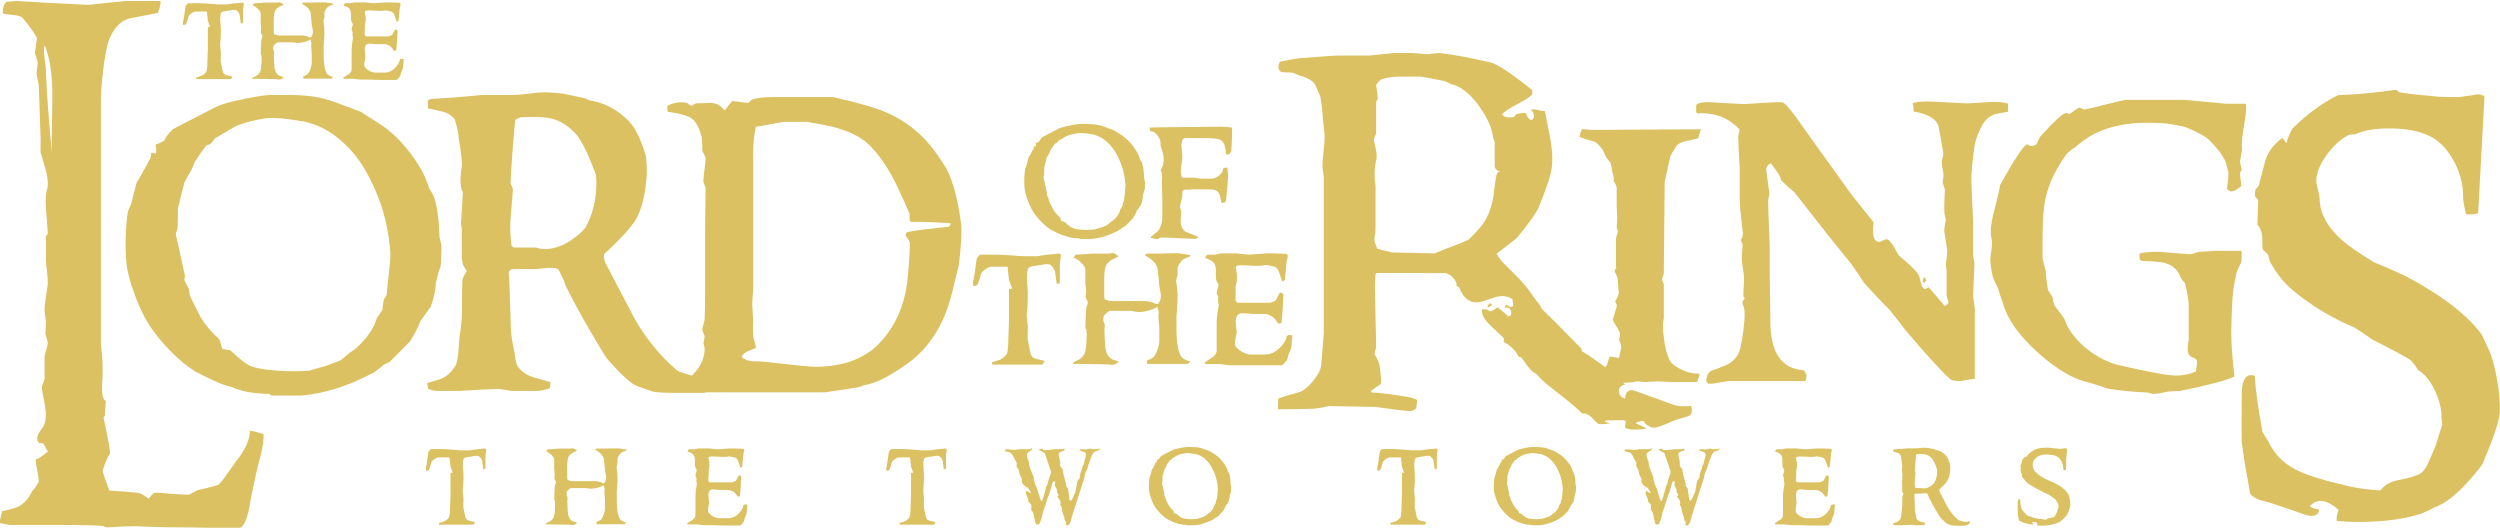
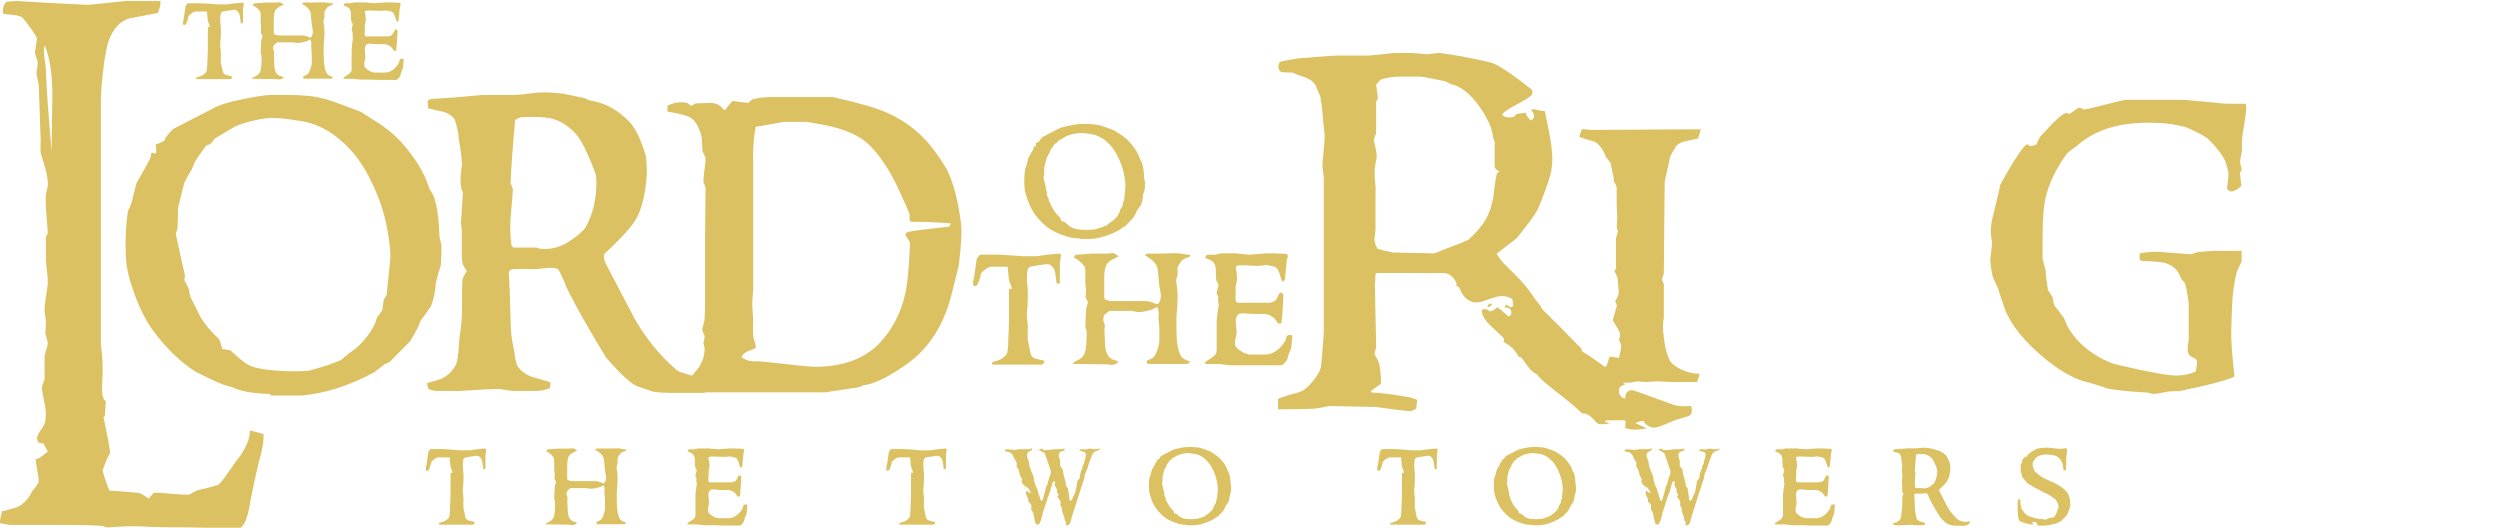
<svg xmlns="http://www.w3.org/2000/svg" id="svg2" viewBox="0 0 199.877 42.193" version="1.1" width="199.877" height="42.193">
  <defs id="defs4">
    <style id="style4022" type="text/css">.fil0 {fill:black}
    .fil20 {fill:#E5C93A}
    .fil17 {fill:url(#id0)}
    .fil16 {fill:url(#id1)}
    .fil18 {fill:url(#id2)}
    .fil10 {fill:url(#id3)}
    .fil9 {fill:url(#id4)}
    .fil15 {fill:url(#id5)}
    .fil19 {fill:url(#id6)}
    .fil11 {fill:url(#id7)}
    .fil13 {fill:url(#id8)}
    .fil12 {fill:url(#id9)}
    .fil14 {fill:url(#id10)}
    .fil3 {fill:url(#id11)}
    .fil2 {fill:url(#id12)}
    .fil7 {fill:url(#id13)}
    .fil1 {fill:url(#id14)}
    .fil8 {fill:url(#id15)}
    .fil4 {fill:url(#id16)}
    .fil5 {fill:url(#id17)}
    .fil6 {fill:url(#id18)}</style>
  </defs>
  <g id="layer1" transform="translate(15.821,-457.015)" style="fill:#dcc162;fill-opacity:1">
    <g id="g5090" fill-rule="nonzero" fill="#aa693c" transform="matrix(0.91,0,0,0.91,263.153,48.468)" style="fill:#dcc162;fill-opacity:1">
      <path id="path4938" d="m -302.02,462.33 v -1.186 c 0,-0.417 0.009,-1.05 0.029,-1.9 0.018,-0.848 0.029,-1.479 0.029,-1.896 0,-1.855 -0.224,-3.322 -0.67,-4.4 -0.086,0.158 -0.101,0.466 -0.043,0.927 0.043,0.331 0.088,0.661 0.132,0.993 0.057,1.811 0.232,4.299 0.524,7.463 z m 18.607,24.763 c 0.029,0.46 -0.05,1.065 -0.237,1.813 -0.244,0.863 -0.539,2.167 -0.885,3.909 -0.244,1.697 -0.625,2.562 -1.143,2.59 -0.576,0.015 -1.186,0.005 -1.833,-0.029 -0.849,-0.058 -1.604,-0.086 -2.266,-0.086 -1.539,0 -2.769,-0.018 -3.689,-0.055 -0.921,-0.037 -1.294,-0.054 -1.121,-0.054 -0.69,0 -1.546,0.036 -2.567,0.108 -0.086,-0.015 -0.194,-0.05 -0.323,-0.108 -0.273,-0.072 -1.711,-0.108 -4.314,-0.108 h -3.947 c -0.043,0 -0.172,-0.025 -0.388,-0.076 -0.216,-0.05 -0.381,-0.076 -0.496,-0.076 0.058,-0.259 0.136,-0.612 0.237,-1.058 0.316,-0.057 0.755,-0.172 1.316,-0.344 0.574,-0.273 1.02,-0.748 1.337,-1.424 0.172,-0.173 0.359,-0.432 0.561,-0.777 0.015,-0.215 -0.025,-0.554 -0.118,-1.014 -0.094,-0.46 -0.14,-0.798 -0.14,-1.014 0.154,0.028 0.509,-0.194 1.065,-0.669 -0.033,-0.043 -0.159,-0.273 -0.381,-0.69 -0.016,-0.029 -0.144,-0.05 -0.382,-0.065 -0.287,-0.259 -0.22,-0.662 0.205,-1.208 0.257,-0.316 0.386,-0.74 0.386,-1.273 0,-0.317 -0.059,-0.758 -0.177,-1.325 -0.118,-0.569 -0.177,-0.932 -0.177,-1.091 0,-0.071 0.04,-0.193 0.119,-0.366 0.079,-0.172 0.12,-0.288 0.12,-0.345 v -2.006 c 0,-0.043 0.044,-0.209 0.132,-0.496 0.088,-0.288 0.14,-0.511 0.156,-0.669 0,-0.072 -0.075,-0.352 -0.224,-0.841 0.006,0.043 0.023,-0.245 0.051,-0.863 0.015,-0.144 0,-0.331 -0.043,-0.561 -0.048,-0.288 -0.072,-0.489 -0.072,-0.604 -0.014,-0.202 0.025,-0.59 0.12,-1.166 0.096,-0.632 0.152,-1.042 0.169,-1.229 0,-0.246 -0.029,-0.626 -0.086,-1.144 -0.058,-0.518 -0.086,-0.784 -0.086,-0.798 v -2.071 c 0,-0.085 0.058,-0.201 0.173,-0.344 l -0.173,-2.309 c -0.043,-0.632 -0.021,-1.121 0.069,-1.466 0.069,-0.188 0.104,-0.381 0.104,-0.583 0,-0.389 -0.08,-0.863 -0.24,-1.424 -0.132,-0.431 -0.263,-0.869 -0.393,-1.316 -0.015,-0.029 -0.015,-0.417 0,-1.165 0,0.014 -0.054,-1.56 -0.161,-4.724 -0.046,-0.23 -0.115,-0.59 -0.206,-1.079 0,-0.015 0.036,-0.302 0.107,-0.864 0.015,-0.099 -0.021,-0.269 -0.107,-0.506 -0.086,-0.236 -0.137,-0.399 -0.151,-0.485 0.014,0.086 0.079,-0.331 0.194,-1.251 -0.23,-0.446 -0.654,-1.042 -1.272,-1.791 -0.173,-0.129 -0.446,-0.207 -0.819,-0.237 -0.475,-0.043 -0.762,-0.079 -0.863,-0.106 -0.063,-0.101 -0.063,-0.289 0,-0.561 0.072,-0.26 0.173,-0.425 0.302,-0.496 0.604,-0.044 0.892,-0.065 0.863,-0.065 1.207,0.086 3.041,0.186 5.5,0.301 0.618,0.03 0.87,0.044 0.754,0.044 2.287,-0.23 3.38,-0.345 3.279,-0.345 h 3.105 c 0.029,0.287 -0.05,0.64 -0.237,1.056 -0.503,0.1 -1.255,0.244 -2.261,0.431 -0.947,0.159 -1.644,0.863 -2.088,2.114 -0.115,0.359 -0.244,1.028 -0.388,2.005 -0.172,1.409 -0.258,2.409 -0.258,2.998 v 21.626 c 0,0.058 0.019,0.216 0.058,0.474 0.038,0.26 0.057,0.432 0.057,0.518 0.053,0.876 0.053,1.652 0,2.328 -0.057,0.979 0.053,1.509 0.33,1.596 -0.014,-0.044 -0.047,0.402 -0.099,1.336 -0.017,0 -0.055,0.028 -0.117,0.086 0.388,1.826 0.582,2.882 0.582,3.169 -0.202,0.303 -0.417,0.791 -0.647,1.467 -0.014,0.173 0.18,0.776 0.583,1.812 0.56,0.028 1.402,0.094 2.523,0.194 0.202,0.028 0.51,0.201 0.927,0.518 0.071,-0.101 0.223,-0.274 0.453,-0.518 0.36,-0.015 0.863,0.012 1.51,0.083 0.705,0.056 1.215,0.084 1.532,0.084 0.058,0 0.187,-0.061 0.388,-0.183 0.202,-0.123 0.352,-0.197 0.454,-0.227 0.388,-0.071 0.955,-0.215 1.704,-0.43 0.159,-0.058 0.424,-0.36 0.798,-0.907 l 0.819,-1.162 c 0.835,-1.02 1.244,-1.933 1.23,-2.736 0.288,0.058 0.691,0.165 1.208,0.324" style="fill:#dcc162;fill-opacity:1" />
      <path id="path4940" d="m -272.27,471.12 c -0.135,-1.706 -0.468,-3.262 -0.999,-4.666 -0.697,-1.821 -1.514,-3.248 -2.449,-4.279 -1.321,-1.456 -2.768,-2.315 -4.338,-2.575 -1.487,-0.249 -2.507,-0.338 -3.058,-0.265 -1.083,0.145 -2.003,0.384 -2.762,0.718 -0.094,0.041 -0.702,0.4 -1.826,1.076 -0.084,0.136 -0.213,0.296 -0.39,0.484 -0.104,0.031 -0.225,0.072 -0.359,0.124 -0.271,0.356 -0.604,0.834 -0.999,1.436 -0.063,0.168 -0.157,0.395 -0.281,0.688 -0.208,0.323 -0.421,0.708 -0.64,1.155 -0.135,0.5 -0.323,1.249 -0.562,2.246 0.011,0.384 0,0.957 -0.031,1.716 0,0.042 -0.026,0.133 -0.078,0.273 -0.053,0.141 -0.079,0.232 -0.079,0.274 0.198,0.894 0.468,2.116 0.81,3.666 -0.019,0.104 -0.04,0.229 -0.06,0.374 0.094,0.188 0.229,0.448 0.406,0.78 0.01,0.176 0.051,0.406 0.125,0.686 0.571,1.134 0.862,1.717 0.873,1.748 0.415,0.698 0.977,1.363 1.685,1.997 0.01,0.011 0.092,0.291 0.249,0.842 0.062,0 0.296,0.037 0.702,0.11 0.654,0.614 1.159,1.03 1.513,1.248 0.478,0.28 1.362,0.463 2.65,0.547 1.029,0.072 1.959,0.07 2.792,-0.008 0.207,-0.063 0.488,-0.145 0.842,-0.25 0.447,-0.104 1.085,-0.328 1.917,-0.671 0.197,-0.176 0.452,-0.39 0.764,-0.64 0.53,-0.322 1.035,-0.79 1.513,-1.404 0.478,-0.614 0.773,-1.176 0.889,-1.687 0.135,-0.156 0.296,-0.385 0.484,-0.687 0.019,-0.26 0.061,-0.566 0.124,-0.92 0.083,-0.083 0.166,-0.213 0.249,-0.39 0.022,-0.302 0.091,-0.974 0.209,-2.014 0.096,-0.843 0.133,-1.42 0.112,-1.732 z m 4.494,-0.512 c 0,0.77 -0.027,1.358 -0.081,1.763 -0.129,0.313 -0.269,0.797 -0.419,1.452 -0.022,0.646 -0.168,1.332 -0.437,2.061 -0.209,0.281 -0.52,0.718 -0.936,1.309 -0.125,0.418 -0.426,1.006 -0.904,1.765 -0.385,0.395 -0.983,0.999 -1.794,1.81 -0.115,0.042 -0.271,0.109 -0.467,0.203 -0.168,0.165 -0.474,0.404 -0.921,0.717 -2.215,1.176 -4.325,1.847 -6.33,2.013 h -2.667 c 0.02,0 -0.037,-0.047 -0.171,-0.14 -1.457,-0.032 -2.553,-0.235 -3.291,-0.609 -0.177,-0.031 -0.426,-0.1 -0.748,-0.203 -0.552,-0.209 -1.368,-0.589 -2.448,-1.141 -1.3,-0.833 -2.516,-2 -3.648,-3.5 -0.635,-0.843 -1.197,-1.926 -1.685,-3.249 -0.458,-1.227 -0.711,-2.265 -0.764,-3.108 -0.093,-1.438 -0.041,-2.842 0.156,-4.218 0.083,-0.176 0.191,-0.431 0.328,-0.765 0.083,-0.396 0.228,-0.979 0.437,-1.75 0.291,-0.477 0.681,-1.171 1.17,-2.078 0.072,-0.156 0.109,-0.334 0.109,-0.531 0.062,-0.062 0.197,-0.041 0.405,0.062 0.062,-0.186 0.057,-0.456 -0.015,-0.807 0.187,-0.062 0.441,-0.177 0.765,-0.343 0.094,-0.28 0.348,-0.621 0.764,-1.026 0.801,-0.424 2.023,-1.056 3.667,-1.896 0.426,-0.206 0.961,-0.388 1.607,-0.544 1.644,-0.372 2.767,-0.559 3.371,-0.559 h 1.591 c 1.228,0 2.279,0.119 3.152,0.359 0.468,0.126 1.507,0.5 3.12,1.123 0.343,0.22 0.879,0.562 1.607,1.031 1.05,0.665 2.007,1.591 2.871,2.777 0.769,1.051 1.274,2.019 1.514,2.902 0.103,0.146 0.238,0.375 0.406,0.686 0.29,0.812 0.462,2.01 0.515,3.59 0,0.053 0.028,0.178 0.086,0.375 0.058,0.198 0.086,0.354 0.086,0.468" style="fill:#dcc162;fill-opacity:1" />
      <path id="path4942" d="m -254.17,465.03 c 0,-0.445 -0.034,-0.744 -0.101,-0.892 -0.678,-1.798 -1.253,-2.946 -1.727,-3.446 -0.651,-0.704 -1.375,-1.15 -2.173,-1.34 -0.529,-0.12 -1.382,-0.155 -2.561,-0.101 -0.122,0.014 -0.312,0.087 -0.568,0.223 -0.218,2.315 -0.353,4.188 -0.407,5.614 0.067,0.107 0.135,0.263 0.204,0.464 0,0.189 -0.061,0.956 -0.184,2.302 -0.081,0.888 -0.061,1.778 0.061,2.665 0.04,0.041 0.094,0.1 0.163,0.181 h 2.011 c 0.23,0.089 0.475,0.132 0.731,0.132 0.799,0 1.568,-0.253 2.306,-0.76 0.738,-0.506 1.188,-0.922 1.351,-1.248 0.596,-1.109 0.894,-2.371 0.894,-3.792 z m 11.133,17.382 c -0.109,0.15 -0.285,0.333 -0.529,0.549 -0.609,0.338 -1.05,0.509 -1.321,0.509 h -2.437 c -0.827,0 -1.442,-0.034 -1.849,-0.102 -0.298,-0.109 -0.751,-0.265 -1.361,-0.468 -0.515,-0.161 -1.416,-0.976 -2.703,-2.439 -0.108,-0.122 -0.637,-0.995 -1.585,-2.622 -0.854,-1.476 -1.524,-2.715 -2.011,-3.719 -0.123,-0.379 -0.339,-0.867 -0.65,-1.462 -0.136,-0.149 -0.475,-0.203 -1.016,-0.163 -0.339,0.035 -0.684,0.068 -1.036,0.102 -0.448,-0.014 -1.111,-0.014 -1.991,0 -0.096,0 -0.21,0.082 -0.345,0.244 0.052,0.528 0.115,2.186 0.192,4.975 0.013,0.541 0.123,1.252 0.327,2.132 0,0.245 0.067,0.603 0.203,1.076 0.285,0.487 0.748,0.839 1.386,1.055 0.516,0.15 1.033,0.298 1.549,0.448 0.014,0.149 0,0.324 -0.04,0.527 -0.394,0.162 -0.793,0.244 -1.199,0.244 h -2.133 c -0.027,0 -0.21,-0.029 -0.548,-0.086 -0.339,-0.057 -0.583,-0.086 -0.731,-0.086 -0.421,0 -1.518,0.058 -3.292,0.173 h -2.051 c -0.204,0 -0.447,-0.061 -0.731,-0.183 0,-0.041 -0.018,-0.122 -0.052,-0.244 -0.034,-0.122 -0.05,-0.21 -0.05,-0.264 0.704,-0.189 1.137,-0.326 1.299,-0.406 0.501,-0.231 0.907,-0.623 1.219,-1.179 0.135,-0.243 0.23,-0.866 0.285,-1.868 0,-0.163 0.046,-0.583 0.141,-1.26 0.081,-0.623 0.122,-1.097 0.122,-1.423 0,-1.841 0.016,-2.836 0.05,-2.985 0.035,-0.149 0.16,-0.393 0.377,-0.732 -0.091,-0.096 -0.206,-0.279 -0.348,-0.549 -0.065,-0.243 -0.097,-0.588 -0.097,-1.036 v -2.052 c 0,-0.013 -0.028,-0.223 -0.083,-0.628 0.013,0.162 0.075,-0.733 0.183,-2.684 -0.014,-0.026 -0.047,-0.072 -0.1,-0.141 -0.149,-0.527 -0.149,-1.225 0,-2.092 0.054,-0.242 -0.033,-1.055 -0.263,-2.438 -0.015,-0.434 -0.135,-1.002 -0.363,-1.706 -0.296,-0.365 -0.681,-0.596 -1.151,-0.69 -0.405,-0.095 -0.802,-0.184 -1.192,-0.265 0,-0.771 -0.021,-0.934 -0.06,-0.487 0.027,-0.216 0.162,-0.331 0.406,-0.345 0.556,-0.028 1.442,-0.087 2.662,-0.184 1.123,-0.106 1.7,-0.163 1.727,-0.163 h 2.622 c 0.487,0 0.988,-0.037 1.503,-0.115 0.514,-0.076 0.954,-0.115 1.321,-0.115 0.46,0 1.036,0.043 1.726,0.122 0.433,0.095 1.071,0.23 1.911,0.406 0.081,0.056 0.216,0.116 0.406,0.184 1.3,0.203 2.451,0.82 3.454,1.85 0.555,0.583 1.049,1.614 1.483,3.091 0.014,0.216 0.034,0.534 0.061,0.954 0.027,0.34 0,0.848 -0.081,1.525 -0.177,1.438 -0.516,2.521 -1.016,3.253 -0.461,0.678 -1.348,1.627 -2.662,2.847 -0.015,0.285 0.028,0.536 0.125,0.752 0.856,1.637 1.712,3.274 2.57,4.91 1.02,1.772 2.256,3.281 3.712,4.525 0.122,0.108 0.625,0.281 1.508,0.521 0.529,0.134 0.979,0.169 1.345,0.1 0.543,-0.108 0.931,-0.148 1.163,-0.121 0.027,0.095 0.041,0.238 0.041,0.428" style="fill:#dcc162;fill-opacity:1" />
      <path id="path4944" d="m -223.04,468.57 c -1.649,-0.108 -2.811,-0.149 -3.486,-0.123 -0.108,-0.054 -0.148,-0.284 -0.122,-0.691 -0.243,-0.596 -0.627,-1.45 -1.154,-2.562 -0.716,-1.465 -1.508,-2.626 -2.372,-3.486 -0.865,-0.863 -2.271,-1.469 -4.216,-1.823 -0.879,-0.147 -1.277,-0.223 -1.197,-0.223 h -2.086 c -0.054,0 -0.426,0.065 -1.116,0.193 -0.69,0.13 -1.149,0.206 -1.378,0.234 -0.19,0.95 -0.265,1.98 -0.223,3.091 v 3.234 8.034 c 0,-0.014 -0.021,0.216 -0.059,0.691 -0.035,0.42 -0.035,0.732 0,0.935 0.039,0.787 0.059,1.125 0.059,1.017 -0.027,0.543 -0.027,0.997 0,1.362 0,0.082 0.045,0.265 0.135,0.549 0.073,0.231 0.103,0.407 0.09,0.529 -0.014,0.015 -0.237,0.102 -0.67,0.265 -0.311,0.135 -0.501,0.312 -0.569,0.528 0.231,0.204 0.535,0.326 0.914,0.366 0.271,0.015 0.541,0.021 0.812,0.021 2.722,0.312 4.301,0.466 4.734,0.466 1.286,0 2.424,-0.195 3.413,-0.588 0.866,-0.352 1.579,-0.814 2.134,-1.384 1.192,-1.206 1.984,-2.703 2.377,-4.494 0.189,-0.867 0.324,-2.311 0.406,-4.331 0,-0.162 -0.122,-0.393 -0.366,-0.692 -0.027,-0.189 0.014,-0.298 0.123,-0.326 0.202,-0.068 0.623,-0.142 1.259,-0.223 0.555,-0.055 1.347,-0.143 2.377,-0.264 0.121,-0.096 0.182,-0.198 0.182,-0.306 z m 0.914,0.05 c 0.082,0.691 0.013,1.911 -0.203,3.659 -0.136,0.544 -0.332,1.337 -0.589,2.379 -0.555,2.305 -1.564,4.142 -3.026,5.512 -0.569,0.528 -1.301,1.057 -2.195,1.585 -1.057,0.637 -1.91,0.983 -2.561,1.037 -0.081,0.054 -0.216,0.115 -0.406,0.182 -2.004,0.298 -2.973,0.448 -2.905,0.448 h -13.226 c -0.108,-0.475 -0.074,-0.774 0.102,-0.896 0.568,-0.204 0.961,-0.305 1.179,-0.305 0.081,-0.108 0.196,-0.258 0.345,-0.448 0.637,-0.664 0.955,-1.397 0.955,-2.199 0,-0.012 -0.036,-0.182 -0.107,-0.508 0.047,-0.135 0.083,-0.332 0.107,-0.591 -0.054,-0.108 -0.122,-0.278 -0.203,-0.509 -0.015,-0.08 0.012,-0.233 0.08,-0.457 0.068,-0.224 0.108,-0.39 0.122,-0.499 0.027,-0.516 0.041,-1.33 0.041,-2.443 v -2.3 c -0.014,-1.561 -5e-4,-3.829 0.041,-6.801 0,-0.04 -0.032,-0.133 -0.095,-0.274 -0.062,-0.142 -0.093,-0.249 -0.093,-0.318 0,-0.215 0.031,-0.551 0.093,-1.008 0.063,-0.454 0.095,-0.795 0.095,-1.028 0,-0.054 -0.041,-0.155 -0.123,-0.305 -0.081,-0.149 -0.135,-0.271 -0.161,-0.367 0.012,-0.256 -0.008,-0.65 -0.061,-1.179 -0.23,-0.91 -0.576,-1.486 -1.037,-1.732 -0.379,-0.189 -1.029,-0.352 -1.949,-0.487 -0.015,-0.081 -0.021,-0.258 -0.021,-0.53 0.582,-0.284 1.165,-0.366 1.747,-0.244 0.189,0.177 0.317,0.26 0.386,0.246 0.094,-0.054 0.209,-0.121 0.345,-0.205 0.447,-0.014 0.894,-0.028 1.341,-0.041 0.488,0.014 0.866,0.219 1.138,0.613 0.041,0 0.088,-0.006 0.142,-0.02 0.122,-0.196 0.325,-0.45 0.61,-0.764 0.325,0.046 0.778,0.102 1.361,0.171 0.027,0.014 0.084,-0.028 0.172,-0.125 0.088,-0.095 0.166,-0.158 0.234,-0.186 0.419,-0.136 1.049,-0.206 1.889,-0.206 h 5.16 c 2.235,0.501 3.812,0.955 4.734,1.363 1.748,0.759 3.183,1.924 4.308,3.496 0.23,0.299 0.548,0.781 0.955,1.444 0.596,1.18 1.022,2.792 1.28,4.841" style="fill:#dcc162;fill-opacity:1" />
      <path id="path4946" d="m -207.69,465.14 c -0.047,-0.649 -0.173,-1.244 -0.381,-1.781 -0.263,-0.69 -0.573,-1.235 -0.929,-1.633 -0.507,-0.556 -1.06,-0.884 -1.659,-0.983 -0.569,-0.092 -0.959,-0.125 -1.17,-0.092 -0.415,0.051 -0.765,0.142 -1.055,0.271 -0.036,0.015 -0.272,0.151 -0.705,0.409 -0.026,0.051 -0.072,0.115 -0.14,0.188 -0.041,0.009 -0.087,0.025 -0.139,0.046 -0.103,0.134 -0.233,0.315 -0.388,0.54 -0.021,0.061 -0.054,0.151 -0.101,0.264 -0.078,0.124 -0.16,0.271 -0.247,0.443 -0.048,0.19 -0.12,0.476 -0.218,0.858 0.005,0.145 0.002,0.365 -0.007,0.659 0,0.015 -0.011,0.05 -0.031,0.1 -0.021,0.051 -0.03,0.087 -0.024,0.109 0.073,0.335 0.176,0.8 0.31,1.394 -0.015,0.04 -0.024,0.09 -0.028,0.147 0.035,0.071 0.087,0.169 0.155,0.292 0.005,0.069 0.019,0.155 0.046,0.263 0.217,0.435 0.33,0.656 0.341,0.666 0.155,0.269 0.367,0.525 0.635,0.767 0.005,0.004 0.038,0.11 0.101,0.316 0.021,0.006 0.108,0.022 0.264,0.046 0.253,0.233 0.447,0.391 0.582,0.474 0.382,0.226 1.074,0.297 2.076,0.208 0.082,-0.025 0.19,-0.06 0.325,-0.1 0.171,-0.036 0.416,-0.121 0.736,-0.256 0.072,-0.067 0.169,-0.147 0.288,-0.24 0.516,-0.319 0.823,-0.714 0.921,-1.184 0.052,-0.061 0.113,-0.149 0.185,-0.263 0.01,-0.098 0.025,-0.214 0.047,-0.347 0.03,-0.031 0.061,-0.081 0.092,-0.149 0.011,-0.117 0.037,-0.376 0.078,-0.774 0.036,-0.319 0.049,-0.537 0.04,-0.657 z m 1.719,-0.2 c 0,0.294 -0.008,0.519 -0.022,0.674 -0.053,0.12 -0.107,0.304 -0.163,0.551 -0.011,0.249 -0.065,0.514 -0.163,0.791 -0.084,0.105 -0.205,0.271 -0.365,0.505 -0.042,0.155 -0.154,0.377 -0.342,0.668 -0.149,0.149 -0.376,0.382 -0.682,0.697 -0.046,0.015 -0.105,0.043 -0.178,0.078 -0.067,0.062 -0.187,0.152 -0.356,0.272 -0.848,0.45 -1.655,0.706 -2.419,0.768 h -1.022 c 0.01,0 -0.011,-0.016 -0.062,-0.047 -0.558,-0.015 -0.976,-0.093 -1.255,-0.232 -0.072,-0.016 -0.17,-0.041 -0.294,-0.077 -0.207,-0.084 -0.518,-0.231 -0.93,-0.443 -0.496,-0.316 -0.962,-0.76 -1.396,-1.334 -0.243,-0.32 -0.457,-0.734 -0.643,-1.241 -0.176,-0.468 -0.274,-0.864 -0.294,-1.184 -0.036,-0.549 -0.016,-1.086 0.062,-1.613 0.031,-0.068 0.071,-0.164 0.122,-0.287 0.031,-0.155 0.085,-0.38 0.161,-0.674 0.114,-0.18 0.265,-0.445 0.452,-0.792 0.026,-0.055 0.039,-0.122 0.039,-0.201 0.026,-0.024 0.079,-0.018 0.156,0.025 0.017,-0.072 0.017,-0.176 0,-0.312 0.067,-0.021 0.163,-0.064 0.286,-0.133 0.042,-0.109 0.14,-0.241 0.294,-0.398 0.311,-0.166 0.777,-0.41 1.402,-0.733 0.161,-0.077 0.365,-0.145 0.613,-0.204 0.629,-0.145 1.058,-0.217 1.286,-0.217 h 0.605 c 0.469,0 0.873,0.044 1.208,0.131 0.181,0.051 0.579,0.198 1.194,0.435 0.129,0.081 0.333,0.212 0.612,0.388 0.403,0.259 0.77,0.614 1.1,1.064 0.295,0.403 0.486,0.776 0.574,1.117 0.042,0.058 0.093,0.142 0.155,0.256 0.114,0.31 0.178,0.77 0.193,1.381 0,0.02 0.012,0.069 0.035,0.144 0.023,0.075 0.035,0.134 0.035,0.175" style="fill:#dcc162;fill-opacity:1" />
-       <path id="path4948" d="m -198.34,460.16 c 0.046,0.241 0.03,0.924 -0.047,2.046 -0.005,0.087 -0.072,0.189 -0.202,0.307 -0.02,0.006 -0.104,0.009 -0.255,0.009 -0.031,-0.367 -0.07,-0.625 -0.117,-0.775 -0.098,-0.304 -0.267,-0.491 -0.507,-0.561 -0.24,-0.07 -0.764,-0.105 -1.569,-0.105 h -1.349 c -0.253,0 -0.38,0.245 -0.38,0.736 0,-0.062 0.026,0.21 0.078,0.814 0.01,0.129 -0.008,0.34 -0.054,0.635 -0.052,0.325 -0.077,0.564 -0.077,0.713 0,0.233 0.041,0.427 0.123,0.581 h 1.023 c 0.021,0 0.105,0.015 0.253,0.044 0.147,0.029 0.239,0.043 0.275,0.043 h 0.991 c 0.372,0 0.696,-0.194 0.971,-0.583 0.021,-0.076 0.056,-0.185 0.107,-0.325 0.058,-0.046 0.17,-0.066 0.341,-0.062 0.027,0.161 0.049,0.394 0.07,0.699 -0.016,0.371 -0.077,1.107 -0.186,2.208 -0.015,0.145 -0.147,0.207 -0.394,0.186 -0.047,-0.211 -0.094,-0.424 -0.141,-0.635 -0.083,-0.264 -0.232,-0.427 -0.449,-0.496 -0.129,-0.036 -0.45,-0.054 -0.962,-0.054 h -1.147 c -0.052,0.031 -0.176,0.041 -0.371,0.03 -0.176,-0.009 -0.297,0.033 -0.364,0.125 0.005,0.124 -0.004,0.307 -0.024,0.55 -0.006,0.048 -0.044,0.203 -0.117,0.465 -0.057,0.193 -0.08,0.347 -0.07,0.466 0.036,0.068 0.072,0.165 0.109,0.295 0,0.094 -0.01,0.235 -0.028,0.425 -0.018,0.192 -0.027,0.333 -0.027,0.425 0,0.405 0.139,0.72 0.418,0.947 0.005,0.005 0.388,0.156 1.147,0.451 -0.098,0.118 -0.227,0.18 -0.388,0.185 0.31,-0.005 0.161,-0.016 -0.45,-0.032 -0.475,-0.012 -1.066,-0.04 -1.774,-0.083 -0.378,-0.016 -0.624,-0.016 -0.737,0 -0.067,0.043 -0.16,0.09 -0.278,0.144 0.004,0 -0.188,-0.043 -0.58,-0.127 0.03,-0.094 0.151,-0.216 0.363,-0.37 0.212,-0.151 0.339,-0.265 0.38,-0.338 0.191,-0.361 0.287,-0.698 0.287,-1.013 v -1.855 c 0,0.006 -0.007,-0.172 -0.018,-0.536 -0.013,-0.362 -0.021,-0.637 -0.021,-0.823 0,0.026 0.005,-0.064 0.016,-0.27 0.01,-0.145 0.008,-0.268 -0.008,-0.371 -0.016,-0.149 -0.054,-0.275 -0.116,-0.379 0.18,-0.256 0.271,-0.56 0.271,-0.911 0,-0.349 -0.091,-0.749 -0.271,-1.198 0,-0.092 -0.006,-0.216 -0.016,-0.371 -0.005,-0.086 -0.02,-0.159 -0.047,-0.215 -0.103,-0.216 -0.256,-0.42 -0.458,-0.611 -0.057,-0.056 -0.189,-0.094 -0.395,-0.115 -0.042,-0.056 -0.057,-0.163 -0.046,-0.316 -0.026,0 0.328,-0.007 1.062,-0.024 1.141,-0.015 2.883,-0.034 5.224,-0.054 0.232,0 0.543,0.026 0.93,0.077" style="fill:#dcc162;fill-opacity:1" />
      <path id="path4950" d="m -213.34,471.35 c -0.032,0.196 -0.067,0.43 -0.108,0.701 v 1.789 c -0.026,0 -0.072,0.008 -0.139,0.023 -0.067,0.015 -0.113,0.024 -0.138,0.024 -0.01,-0.041 -0.052,-0.347 -0.123,-0.917 -0.041,-0.327 -0.193,-0.579 -0.455,-0.753 -0.112,-0.083 -0.378,-0.076 -0.799,0.015 -0.211,0.021 -0.513,0.07 -0.907,0.147 -0.139,0.046 -0.226,0.134 -0.262,0.261 -0.088,0.329 -0.096,0.804 -0.027,1.426 0.068,0.62 0.05,1.476 -0.058,2.564 0,-0.005 0.034,0.349 0.101,1.063 -0.021,0.246 -0.026,0.617 -0.015,1.108 0.056,0.261 0.138,0.659 0.246,1.193 0.051,0.257 0.223,0.421 0.515,0.493 0.236,0.057 0.472,0.11 0.709,0.162 0,0.078 -0.06,0.19 -0.178,0.339 h -4.362 c -0.041,0 -0.061,-0.031 -0.061,-0.092 0,-0.016 0.002,-0.057 0.007,-0.123 0.16,-0.037 0.393,-0.11 0.701,-0.223 0.266,-0.144 0.463,-0.316 0.592,-0.516 0.036,-0.057 0.072,-0.288 0.108,-0.694 0.021,-0.709 0.046,-1.45 0.077,-2.226 v -2.772 h 0.207 c 0.01,-0.005 0.028,-0.029 0.054,-0.069 -0.072,-0.167 -0.159,-0.408 -0.262,-0.722 -0.01,-0.061 -0.051,-0.449 -0.122,-1.164 h -1.423 c -0.149,0 -0.334,0.082 -0.554,0.244 -0.221,0.161 -0.341,0.293 -0.361,0.396 -0.108,0.449 -0.213,0.761 -0.316,0.933 -0.052,0.086 -0.167,0.129 -0.346,0.129 0,-0.021 -0.01,-0.085 -0.031,-0.19 -0.016,-0.092 -0.018,-0.158 -0.007,-0.198 0.061,-0.208 0.12,-0.53 0.177,-0.967 0.067,-0.528 0.117,-0.882 0.153,-1.066 l 0.246,-0.32 c -0.154,-0.016 0.315,-0.023 1.407,-0.023 0.318,0 0.802,0.023 1.451,0.07 0.649,0.047 0.96,0.07 0.935,0.07 h 1.268 c -0.006,0 0.15,-0.026 0.462,-0.078 0.339,-0.053 0.664,-0.087 0.977,-0.102 0.118,-0.016 0.236,-0.03 0.353,-0.047 0.154,-0.015 0.256,0.023 0.308,0.115" style="fill:#dcc162;fill-opacity:1" />
      <path id="path4952" d="m -201.97,471.36 c 0,0.058 -0.031,0.11 -0.093,0.157 -0.215,0.058 -0.401,0.135 -0.554,0.233 -0.087,0.057 -0.191,0.174 -0.31,0.354 -0.121,0.181 -0.182,0.315 -0.182,0.408 0,0.462 0.005,0.644 0.016,0.546 -0.042,0.123 -0.088,0.303 -0.139,0.54 0,0.061 0.034,0.326 0.1,0.793 0.021,0.158 0.031,0.367 0.031,0.623 0,0.302 -0.017,0.671 -0.051,1.104 -0.033,0.434 -0.049,0.636 -0.049,0.605 v 1.14 c 0,1.16 0.136,1.963 0.408,2.409 0.051,0.087 0.164,0.177 0.338,0.27 0.175,0.092 0.324,0.143 0.446,0.153 -0.03,0.051 -0.087,0.128 -0.169,0.231 h -3.592 c 0,-0.031 -0.009,-0.078 -0.025,-0.142 -0.015,-0.065 -0.022,-0.109 -0.022,-0.136 0.113,-0.051 0.274,-0.128 0.484,-0.231 0.159,-0.077 0.308,-0.314 0.447,-0.71 0.118,-0.343 0.177,-0.613 0.177,-0.81 v -1.125 c 0,-0.078 -0.018,-0.288 -0.054,-0.633 -0.028,-0.263 -0.028,-0.473 0,-0.633 0.021,-0.117 -0.023,-0.318 -0.131,-0.6 -0.251,0.185 -0.631,0.323 -1.139,0.415 -0.267,0.051 -0.497,0.061 -0.693,0.031 -0.267,-0.057 -0.408,-0.086 -0.423,-0.086 h -1.939 c -0.117,0.067 -0.268,0.191 -0.453,0.372 -0.077,0.123 -0.103,0.298 -0.077,0.526 0.041,0.087 0.087,0.214 0.139,0.378 -0.015,-0.072 -0.034,0.069 -0.054,0.425 -0.005,0.026 0.013,0.43 0.054,1.214 0.041,0.845 0.331,1.319 0.869,1.422 0.02,0.005 0.13,0.046 0.332,0.123 -0.175,0.191 -0.372,0.285 -0.593,0.285 -0.061,0 -0.136,-0.006 -0.223,-0.022 -0.103,-0.015 -0.167,-0.023 -0.192,-0.023 l -3.032,-0.045 c 0.005,-0.093 0.124,-0.185 0.355,-0.277 0.271,-0.113 0.479,-0.28 0.623,-0.501 0.108,-0.168 0.18,-0.487 0.216,-0.954 0.041,-0.487 0.045,-0.902 0.015,-1.246 -0.02,-0.041 -0.052,-0.098 -0.092,-0.169 -0.005,-0.395 0.018,-0.982 0.069,-1.762 0.005,-0.026 0.034,-0.108 0.086,-0.246 0.045,-0.118 0.066,-0.215 0.061,-0.292 -0.057,-0.087 -0.128,-0.238 -0.216,-0.454 0.015,0.061 0.033,-0.108 0.054,-0.509 0.005,-0.081 -0.004,-0.201 -0.027,-0.361 -0.023,-0.158 -0.035,-0.248 -0.035,-0.27 v -1.239 c 0,-0.164 -0.115,-0.361 -0.346,-0.592 -0.232,-0.231 -0.459,-0.382 -0.685,-0.455 0.004,-0.009 0.062,-0.098 0.169,-0.261 0.184,-0.005 0.471,-0.023 0.861,-0.053 0.369,-0.03 0.561,-0.047 0.577,-0.047 h 1.462 c 0.066,0 0.136,-0.008 0.208,-0.029 0.071,-0.019 0.12,-0.029 0.145,-0.029 0.102,0 0.282,0.101 0.539,0.301 -0.181,0.088 -0.359,0.178 -0.539,0.27 -0.221,0.118 -0.382,0.249 -0.484,0.393 -0.165,0.226 -0.246,0.649 -0.246,1.27 v 1.647 c 0,0.031 0.007,0.065 0.022,0.101 0.015,0.036 0.023,0.066 0.023,0.085 0.241,0.108 0.445,0.161 0.615,0.161 h 3.055 c 0.107,0.017 0.266,0.051 0.477,0.102 0.005,0 0.075,0.032 0.208,0.093 0.102,0.047 0.182,0.07 0.237,0.07 0.037,0 0.067,-0.004 0.092,-0.014 0.165,-0.195 0.247,-0.431 0.247,-0.708 0,-0.139 -0.028,-0.339 -0.085,-0.599 -0.057,-0.262 -0.083,-0.443 -0.076,-0.547 0,-0.081 -0.017,-0.242 -0.047,-0.484 -0.036,-0.282 -0.057,-0.482 -0.061,-0.6 -0.026,-0.497 -0.405,-0.94 -1.139,-1.329 0.098,-0.103 0.172,-0.154 0.223,-0.154 h 1.147 c -0.067,0 0.147,-0.006 0.639,-0.019 0.43,-0.017 0.761,-0.019 0.992,-0.009 0.23,0.037 0.566,0.088 1.008,0.156" style="fill:#dcc162;fill-opacity:1" />
      <path id="path4954" d="m -193.02,478.42 c -0.015,0.264 -0.049,0.637 -0.1,1.119 -0.062,0.132 -0.138,0.317 -0.232,0.557 -0.019,0.101 -0.059,0.242 -0.115,0.426 -0.021,0.056 -0.087,0.149 -0.2,0.281 -0.133,0.163 -0.241,0.244 -0.323,0.244 h -1.962 -0.692 -0.692 -1.185 c -0.031,0 -0.188,-0.02 -0.474,-0.057 -0.284,-0.039 -0.445,-0.058 -0.479,-0.058 h -1.162 l -0.101,-0.108 c 0.056,-0.071 0.278,-0.225 0.666,-0.46 0.265,-0.169 0.399,-0.373 0.399,-0.613 v -2.426 c 0,-0.394 0.064,-0.923 0.19,-1.589 -0.072,-0.204 -0.086,-0.46 -0.042,-0.766 -0.099,-0.076 -0.148,-0.184 -0.148,-0.322 0,-0.009 0.055,-0.22 0.167,-0.629 0.005,-0.036 -0.021,-0.107 -0.077,-0.214 -0.072,-0.127 -0.111,-0.194 -0.116,-0.2 -0.036,-0.107 -0.051,-0.276 -0.046,-0.506 0.003,-0.317 0.003,-0.491 0,-0.522 -0.016,-0.174 -0.052,-0.315 -0.107,-0.423 -0.078,-0.147 -0.203,-0.266 -0.377,-0.351 -0.154,-0.067 -0.308,-0.137 -0.462,-0.208 0.072,-0.168 0.148,-0.258 0.232,-0.268 0.158,0.01 0.387,0.01 0.684,0 0.329,-0.076 0.487,-0.115 0.476,-0.115 h 1.362 c 0.021,0 0.176,0.019 0.467,0.055 0.289,0.035 0.508,0.055 0.657,0.06 0.062,0 0.574,-0.038 1.539,-0.115 0.221,-0.016 0.798,0 1.73,0.046 0.083,0.057 0.124,0.127 0.124,0.208 0,0.047 -0.017,0.114 -0.05,0.201 -0.034,0.089 -0.051,0.154 -0.051,0.194 -0.005,0.172 -0.06,0.734 -0.162,1.69 -0.015,0.031 -0.089,0.081 -0.224,0.147 -0.03,-0.051 -0.125,-0.326 -0.283,-0.824 -0.102,-0.322 -0.294,-0.499 -0.57,-0.53 -0.112,-0.026 -0.228,-0.051 -0.344,-0.077 -0.161,-0.036 -0.284,-0.041 -0.371,-0.015 -0.226,0.066 -0.716,0.074 -1.469,0.023 -0.416,-0.031 -0.73,-0.023 -0.938,0.023 -0.062,0.015 -0.104,0.076 -0.124,0.177 0.16,0.603 0.16,1.135 0,1.596 v 0.387 0.447 c -0.016,0.185 -0.016,0.335 0,0.448 0.005,0.051 0.055,0.118 0.146,0.2 h 2.888 c 0.092,-0.03 0.181,-0.062 0.269,-0.093 0.142,-0.051 0.242,-0.132 0.298,-0.241 0.052,-0.134 0.145,-0.322 0.284,-0.561 0.164,0 0.268,0.057 0.314,0.17 -0.021,0.292 -0.041,0.666 -0.061,1.123 -0.005,0.304 -0.041,0.747 -0.108,1.333 -0.021,0.086 -0.122,0.114 -0.307,0.085 -0.067,-0.122 -0.184,-0.285 -0.352,-0.484 -0.312,-0.235 -0.596,-0.352 -0.852,-0.352 h -1.057 c -0.067,0 -0.196,-0.009 -0.39,-0.029 -0.195,-0.018 -0.34,-0.028 -0.437,-0.028 -0.272,0 -0.443,0.079 -0.514,0.235 -0.082,0.175 -0.123,0.312 -0.123,0.409 0,0.091 0.016,0.263 0.047,0.516 0.031,0.252 0.045,0.446 0.04,0.583 -0.005,0.071 -0.031,0.204 -0.076,0.398 -0.045,0.195 -0.068,0.347 -0.068,0.459 0,0.085 0.011,0.164 0.031,0.234 0.036,0.122 0.176,0.268 0.418,0.44 0.245,0.173 0.453,0.271 0.629,0.296 0.024,0.01 0.051,0.021 0.076,0.03 0.052,0.016 0.097,0.023 0.139,0.023 h 1.278 c 0.287,0 0.528,-0.045 0.724,-0.137 0.272,-0.12 0.536,-0.322 0.792,-0.604 0.282,-0.312 0.434,-0.609 0.455,-0.891 0.133,-0.086 0.301,-0.102 0.5,-0.045" style="fill:#dcc162;fill-opacity:1" />
      <path id="path4956" d="m -175.47,475.68 c -0.131,0.193 -0.268,0.278 -0.41,0.256 0.01,-0.141 0.086,-0.252 0.23,-0.331 0.026,0.009 0.086,0.035 0.18,0.075 z m 0.738,-11.631 c -0.344,-0.116 -0.514,-0.287 -0.514,-0.516 v -2.025 c 0,-0.064 -0.019,-0.144 -0.056,-0.239 -0.039,-0.096 -0.064,-0.163 -0.076,-0.201 -0.076,-0.815 -0.484,-1.739 -1.22,-2.77 -0.812,-1.134 -1.655,-1.79 -2.53,-1.969 -0.128,-0.075 -0.299,-0.159 -0.515,-0.249 -1.281,-0.266 -2.005,-0.4 -2.17,-0.4 h -1.676 c -0.634,0 -1.211,0.083 -1.731,0.247 -0.051,0.026 -0.196,0.18 -0.439,0.459 0.107,0.752 0.156,1.173 0.142,1.261 0,0.013 -0.024,0.051 -0.07,0.115 -0.048,0.064 -0.072,0.128 -0.072,0.191 v 2.655 c 0,0.065 -0.036,0.176 -0.109,0.335 -0.072,0.159 -0.102,0.278 -0.09,0.354 0.061,0.306 0.128,0.604 0.199,0.897 0.061,0.33 0.061,0.624 0,0.879 -0.164,0.6 -0.176,1.396 -0.037,2.388 -0.013,-0.203 -0.019,0.096 -0.019,0.899 v 2.733 c 0,0.165 -0.021,0.37 -0.064,0.61 -0.028,0.179 -0.034,0.325 -0.021,0.44 0.037,0.166 0.119,0.388 0.246,0.668 0.304,0.09 0.746,0.197 1.329,0.325 l 3.703,0.077 c 0.393,-0.166 0.988,-0.401 1.785,-0.707 0.304,-0.089 0.703,-0.255 1.196,-0.497 0.745,-0.688 1.279,-1.331 1.595,-1.93 0.266,-0.483 0.468,-1.133 0.608,-1.948 0.013,-0.242 0.056,-0.611 0.134,-1.109 0.024,-0.19 0.069,-0.44 0.133,-0.744 0.062,-0.193 0.175,-0.268 0.341,-0.23 z m 16.774,20.568 c 0.018,0.152 0.029,0.305 0.034,0.458 -0.005,0.193 -0.083,0.327 -0.233,0.403 -0.15,0.074 -0.469,0.17 -0.951,0.289 -0.163,0.043 -0.497,0.178 -1.006,0.403 -0.461,0.205 -0.811,0.322 -1.049,0.348 -0.09,0.011 -0.172,0.01 -0.249,-0.002 -0.079,-0.01 -0.206,-0.073 -0.384,-0.185 -0.231,-0.132 -0.335,-0.254 -0.309,-0.362 -0.147,-0.061 -0.409,-0.011 -0.785,0.152 0.28,0.123 0.624,0.282 1.028,0.476 -0.939,0.156 -1.584,0.134 -1.936,-0.066 0.013,-0.122 0.034,-0.314 0.069,-0.575 -0.014,-0.012 -0.056,-0.034 -0.122,-0.066 0.061,-0.022 -0.474,-0.022 -1.606,-0.003 0,-0.012 -0.041,0.025 -0.121,0.109 0.106,0.039 0.259,0.092 0.459,0.158 -0.562,0.09 -0.925,0.091 -1.086,0.008 -0.174,-0.184 -0.346,-0.362 -0.517,-0.534 -0.328,-0.294 -0.599,-0.404 -0.819,-0.328 -0.333,-0.357 -1.097,-1.004 -2.296,-1.94 -1.042,-0.799 -1.594,-1.298 -1.654,-1.495 -0.135,-0.062 -0.307,-0.177 -0.515,-0.344 -0.216,-0.217 -0.484,-0.562 -0.804,-1.037 -0.064,-0.12 -0.171,-0.178 -0.325,-0.174 -0.239,-0.534 -0.681,-0.974 -1.33,-1.321 0.059,-0.159 0.044,-0.29 -0.045,-0.396 -0.351,-0.329 -0.71,-0.665 -1.075,-1.006 -0.48,-0.456 -0.74,-0.865 -0.78,-1.231 -0.007,-0.062 -0.009,-0.126 -0.002,-0.191 0.033,-0.041 0.172,-0.051 0.416,-0.028 0.069,0.044 0.171,0.104 0.306,0.177 0.273,-0.081 0.48,-0.207 0.627,-0.376 0.249,0.176 0.579,0.451 0.99,0.824 0.185,-0.059 0.268,-0.182 0.245,-0.371 -0.036,-0.326 -0.236,-0.464 -0.6,-0.41 0.022,-0.028 0.045,-0.075 0.07,-0.141 0.025,-0.066 0.049,-0.108 0.072,-0.123 0.081,0.055 0.217,0.129 0.406,0.222 0.101,-0.012 0.174,-0.057 0.215,-0.139 -0.009,-0.15 -0.03,-0.341 -0.065,-0.567 -0.329,-0.216 -0.696,-0.303 -1.099,-0.257 -0.226,0.025 -0.554,0.115 -0.981,0.273 -0.429,0.157 -0.736,0.244 -0.925,0.265 -0.24,0.027 -0.453,0.003 -0.64,-0.079 -0.468,-0.199 -0.806,-0.603 -1.014,-1.21 -0.07,-0.043 -0.16,-0.102 -0.269,-0.178 0.006,-0.051 0.014,-0.103 0.021,-0.154 -0.024,-0.198 -0.292,-0.575 -0.506,-0.726 -0.216,-0.15 -0.417,-0.226 -0.608,-0.226 -0.721,0.013 -1.694,0.013 -2.92,0 h -2.919 c -0.115,0 -0.171,0.056 -0.171,0.17 -0.054,0.732 -0.068,1.148 -0.043,1.248 l 0.043,2.441 c 0.039,1.413 0.056,2.295 0.056,2.648 0,0.05 -0.026,0.152 -0.08,0.303 -0.054,0.151 -0.068,0.272 -0.043,0.359 0.113,0.164 0.246,0.429 0.399,0.794 0.139,0.92 0.184,1.513 0.133,1.778 -0.176,0.126 -0.463,0.328 -0.854,0.606 0,0.075 0.019,0.126 0.056,0.151 0.709,0.012 1.843,0.157 3.399,0.434 0.126,0.038 0.316,0.101 0.57,0.19 0.025,0.101 0.006,0.358 -0.058,0.775 -0.203,0.151 -0.38,0.227 -0.531,0.227 -0.379,0 -1.393,-0.12 -3.038,-0.36 l -4.12,-0.077 c -0.265,0.076 -0.684,0.152 -1.252,0.229 -0.9,0.038 -1.969,0.057 -3.209,0.057 0,-0.216 0.006,-0.526 0.019,-0.932 0.404,-0.165 0.993,-0.348 1.765,-0.549 0.405,-0.102 0.835,-0.435 1.292,-0.997 0.455,-0.564 0.696,-1.029 0.721,-1.397 0.152,-1.759 0.23,-2.721 0.23,-2.886 v -13.633 c 0,-0.05 -0.019,-0.201 -0.058,-0.454 -0.037,-0.254 -0.058,-0.425 -0.058,-0.514 -0.013,-0.164 0.016,-0.55 0.084,-1.157 0.07,-0.609 0.105,-1.09 0.105,-1.442 0,-0.154 -0.025,-0.444 -0.075,-0.875 -0.064,-0.48 -0.096,-0.829 -0.096,-1.044 -0.024,-0.366 -0.095,-0.904 -0.207,-1.614 -0.09,-0.177 -0.21,-0.449 -0.361,-0.818 -0.114,-0.441 -0.614,-0.784 -1.5,-1.025 -0.114,-0.05 -0.31,-0.131 -0.589,-0.246 -0.229,0 -0.551,-0.013 -0.968,-0.039 -0.304,-0.201 -0.349,-0.505 -0.134,-0.91 0.367,-0.087 0.912,-0.19 1.633,-0.304 2.05,-0.165 3.234,-0.247 3.55,-0.247 h 2.715 c 0.05,0 0.409,-0.036 1.074,-0.111 0.664,-0.072 1.028,-0.111 1.091,-0.111 h 1.519 c 0.064,0 0.265,0.018 0.609,0.049 0.391,0.034 0.664,0.056 0.816,0.066 0.24,-0.045 0.588,-0.085 1.042,-0.115 1.304,0.165 2.78,0.44 4.425,0.821 0.608,0.14 1.834,0.949 3.683,2.425 0.035,0.102 0.035,0.242 0,0.42 -0.216,0.219 -0.649,0.495 -1.301,0.833 -0.651,0.338 -1.091,0.627 -1.319,0.868 0.025,0.154 0.171,0.249 0.438,0.286 0.228,0.026 0.436,0.007 0.625,-0.056 0.025,-0.076 0.102,-0.159 0.229,-0.247 0.354,-0.062 0.608,-0.094 0.759,-0.094 0.064,0.216 0.209,0.438 0.436,0.664 0.204,-0.062 0.304,-0.195 0.304,-0.399 -0.011,-0.189 -0.107,-0.366 -0.284,-0.531 0.175,-0.051 0.356,-0.051 0.544,0 0.263,0.076 0.492,0.114 0.693,0.114 0.124,0.659 0.255,1.316 0.394,1.974 0.174,0.889 0.261,1.627 0.261,2.224 0,0.505 -0.056,0.968 -0.17,1.384 -0.176,0.685 -0.541,1.698 -1.096,3.039 -0.326,0.582 -0.943,1.424 -1.849,2.525 -0.026,0.038 -0.618,0.499 -1.775,1.386 0.354,0.671 0.892,1.109 1.625,1.842 0.573,0.573 1.028,1.101 1.363,1.585 0.366,0.533 0.642,0.902 0.831,1.111 0.035,0.084 0.091,0.193 0.171,0.324 0.799,0.777 1.956,1.941 3.467,3.489 0.018,0.075 0.025,0.145 0.022,0.208 0.574,0.344 1.298,0.842 2.175,1.495 0.391,0.311 0.935,0.792 1.633,1.44 -0.399,0.083 -0.579,0.293 -0.54,0.633 0.035,0.314 0.216,0.517 0.546,0.608 0.011,-0.462 0.181,-0.71 0.509,-0.747 0.05,-0.005 0.1,-0.003 0.151,0.003 0.051,0.006 0.378,0.119 0.976,0.334 0.889,0.324 1.776,0.646 2.667,0.97 0.381,0.111 0.887,0.138 1.518,0.08" style="fill:#dcc162;fill-opacity:1" />
      <path id="path4958" d="m -157.13,460.31 c -0.05,0.194 -0.134,0.463 -0.247,0.807 l -1.141,0.251 c -0.482,0.114 -0.786,0.334 -0.914,0.654 -0.102,0.152 -0.229,0.371 -0.381,0.652 -0.025,0.09 -0.191,0.833 -0.495,2.231 l -0.076,8.074 c -0.113,0.333 -0.17,0.513 -0.17,0.538 l 0.17,0.403 v 2.98 c -0.104,0.411 -0.104,0.975 0,1.693 0.086,0.833 0.264,1.512 0.526,2.038 0.089,0.18 0.307,0.378 0.657,0.596 0.652,0.385 1.304,0.57 1.956,0.557 -0.014,0.167 -0.084,0.411 -0.211,0.731 h -2.232 c -0.039,0 -0.26,-0.01 -0.662,-0.029 -0.405,-0.02 -0.62,-0.029 -0.645,-0.029 -0.039,0 -0.212,0.009 -0.52,0.029 -0.307,0.019 -0.474,0.029 -0.5,0.029 -0.026,0 -0.144,-0.01 -0.356,-0.029 -0.211,-0.02 -0.338,-0.029 -0.374,-0.029 -0.04,0 -0.126,0.018 -0.261,0.051 -0.134,0.035 -0.221,0.051 -0.259,0.051 l -4.02,0.128 c -0.347,0 -0.519,-0.131 -0.519,-0.392 0,-0.3 0.089,-0.476 0.269,-0.53 0.41,-0.078 0.82,-0.15 1.231,-0.216 0.474,-0.105 0.781,-0.284 0.922,-0.534 0.051,-0.158 0.129,-0.401 0.231,-0.731 0.179,0.012 0.455,0.051 0.826,0.116 0.128,-0.527 0.193,-0.867 0.193,-1.021 0,-0.141 -0.065,-0.334 -0.193,-0.578 0.102,-0.257 0.122,-0.476 0.058,-0.656 -0.051,-0.128 -0.172,-0.345 -0.364,-0.655 -0.169,-0.27 -0.251,-0.424 -0.251,-0.462 0,0.089 0.119,-0.295 0.355,-1.157 0.025,-0.102 -0.021,-0.251 -0.142,-0.442 0.217,-0.36 0.326,-0.604 0.326,-0.733 0,-0.025 -0.033,-0.443 -0.096,-1.252 0,-0.065 -0.044,-0.185 -0.135,-0.367 -0.089,-0.18 -0.134,-0.287 -0.134,-0.328 0,-0.051 0.06,-0.14 0.181,-0.27 -0.044,0.053 -0.066,-0.018 -0.066,-0.211 v -2.332 c 0,-0.038 0.029,-0.154 0.086,-0.346 0.058,-0.193 0.087,-0.309 0.087,-0.348 0,-0.025 -0.019,-0.074 -0.054,-0.145 -0.036,-0.069 -0.054,-0.124 -0.054,-0.163 0,0.052 0.018,-0.237 0.049,-0.866 0,-0.129 -0.015,-0.488 -0.049,-1.08 v -1.522 c 0,-0.141 -0.09,-0.346 -0.273,-0.616 0.054,-0.141 0.015,-0.404 -0.115,-0.79 -0.013,-0.18 -0.065,-0.449 -0.155,-0.81 -0.104,-0.114 -0.234,-0.281 -0.389,-0.5 -0.051,-0.129 -0.141,-0.323 -0.271,-0.579 -0.259,-0.398 -0.505,-0.655 -0.738,-0.77 -0.297,-0.075 -0.744,-0.214 -1.337,-0.415 0.037,-0.175 0.107,-0.401 0.21,-0.679 h 0.174 c 0.037,0 0.156,0.011 0.356,0.03 0.198,0.019 0.318,0.028 0.356,0.028 l 9.579,-0.058" style="fill:#dcc162;fill-opacity:1" />
-       <path id="path4960" d="m -137.35,473.6 -0.174,0.214 -0.117,-0.117 0.098,-0.407 c 0.22,0.206 0.284,0.309 0.194,0.309 z m 7.204,-14.83 c -0.246,0.039 -0.603,0.102 -1.067,0.193 -0.494,0.144 -0.881,0.454 -1.165,0.931 -0.403,0.713 -0.649,1.411 -0.739,2.096 -0.169,1.191 -0.251,2.161 -0.251,2.913 0,0.052 0.025,0.611 0.076,1.679 0.052,1.069 0.077,1.635 0.077,1.7 v 3.087 c 0,0.04 0.024,0.169 0.069,0.388 0.044,0.221 0.062,0.388 0.049,0.506 -0.077,1.566 -0.117,2.446 -0.117,2.64 0,0.104 0.026,0.316 0.079,0.631 0.052,0.318 0.077,0.502 0.077,0.554 v 5.96 c 0,0.078 0.01,0.12 0.029,0.127 0.02,0.006 0.03,0.016 0.03,0.028 -0.906,0.154 -1.314,0.233 -1.224,0.233 -0.544,0 -0.88,-0.059 -1.009,-0.174 -0.894,-0.829 -2.214,-2.279 -3.961,-4.35 -0.311,-0.414 -0.777,-1.009 -1.397,-1.787 -0.545,-0.529 -1.284,-1.306 -2.215,-2.33 -0.234,-0.388 -0.621,-0.963 -1.165,-1.728 -1.165,-1.41 -2.816,-3.488 -4.951,-6.232 -0.285,-0.219 -0.674,-0.57 -1.165,-1.049 -0.014,-0.09 -0.051,-0.219 -0.116,-0.389 -0.156,-0.245 -0.415,-0.613 -0.776,-1.105 -0.273,0.129 -0.409,0.33 -0.409,0.601 0,-0.013 0.09,0.65 0.271,1.984 0.013,0.076 0,0.198 -0.039,0.359 -0.039,0.163 -0.059,0.268 -0.059,0.32 0,0.519 0.024,1.318 0.069,2.401 0.044,1.083 0.068,1.61 0.068,1.585 v 2.721 c 0,0.078 0.009,0.737 0.03,1.982 0.019,1.244 0.029,1.898 0.029,1.962 0,2.709 0.964,4.135 2.894,4.276 0.037,0 0.086,0.056 0.144,0.166 0.059,0.109 0.101,0.178 0.128,0.204 0.013,0.233 -0.02,0.427 -0.098,0.583 h -6.776 c -0.052,0 -0.287,0.038 -0.709,0.115 -0.42,0.076 -0.662,0.115 -0.728,0.115 h -0.311 c -0.117,-0.117 -0.175,-0.189 -0.175,-0.214 0,-0.454 0.142,-0.759 0.427,-0.915 0.336,-0.103 0.829,-0.297 1.476,-0.583 0.634,-0.351 1.016,-0.908 1.145,-1.674 0.336,-1.881 0.407,-3.03 0.214,-3.445 -0.091,-0.182 -0.105,-0.338 -0.04,-0.467 l 0.156,-0.194 -0.116,-0.175 c -0.014,-0.142 -0.008,-0.392 0.019,-0.749 0.025,-0.357 0.039,-0.613 0.039,-0.77 0,-0.181 -0.036,-0.492 -0.106,-0.934 -0.071,-0.439 -0.107,-0.752 -0.107,-0.933 0,0.194 0.026,-0.208 0.079,-1.208 -0.014,-0.038 -0.072,-0.169 -0.175,-0.39 l 0.096,-0.096 c 0.051,-0.078 0.085,-0.221 0.098,-0.43 0.035,-0.038 0.035,-0.084 0,-0.135 -0.181,-1.466 -0.271,-2.452 -0.271,-2.958 v -2.688 c -0.091,-1.53 -0.136,-2.464 -0.136,-2.801 0,-0.039 0.022,-0.124 0.068,-0.253 0.044,-0.13 0.062,-0.24 0.049,-0.333 -0.984,-1.038 -2.22,-1.505 -3.709,-1.401 l -0.098,-0.096 v -0.644 c 0.142,-0.168 0.492,-0.253 1.05,-0.253 0.064,0 0.585,0.029 1.561,0.087 0.979,0.056 1.499,0.086 1.564,0.086 0.052,0 0.535,-0.03 1.448,-0.086 0.912,-0.059 1.401,-0.087 1.466,-0.087 0.31,0 0.491,0.014 0.544,0.039 0.181,0.066 0.556,0.487 1.126,1.265 1.074,1.518 2.692,3.775 4.854,6.771 0.441,0.557 1.1,1.387 1.98,2.489 -0.155,1.142 0.007,1.713 0.487,1.713 0.05,0 0.154,-0.038 0.31,-0.116 0.154,-0.078 0.265,-0.117 0.329,-0.117 0.169,0 0.395,0.241 0.679,0.718 0.144,0.246 0.28,0.486 0.409,0.718 0.946,0.764 1.534,1.346 1.768,1.748 0.051,0.221 0.142,0.545 0.273,0.971 0.102,0.143 0.188,0.214 0.253,0.214 0.064,0 0.129,-0.025 0.194,-0.077 0.064,-0.051 0.104,-0.077 0.116,-0.077 0.35,0.376 0.821,0.926 1.417,1.65 0.22,-0.104 0.33,-0.2 0.33,-0.291 0,-0.064 -0.025,-0.176 -0.077,-0.331 -0.052,-0.156 -0.077,-0.266 -0.077,-0.332 v -2.079 c 0,-0.065 -0.01,-0.157 -0.03,-0.281 -0.019,-0.123 -0.029,-0.281 -0.029,-0.477 0.052,-0.247 0.091,-0.596 0.117,-1.05 -0.065,-0.377 -0.15,-0.926 -0.253,-1.653 -0.026,-0.102 -0.014,-0.297 0.039,-0.583 0.051,-0.285 0.077,-0.446 0.077,-0.486 0,-0.052 -0.02,-0.159 -0.059,-0.321 -0.039,-0.161 -0.058,-0.275 -0.058,-0.34 -0.018,-0.233 -0.018,-0.551 0,-0.953 0.025,-0.505 0.039,-0.843 0.039,-1.011 0,-0.064 -0.03,-0.175 -0.087,-0.329 -0.059,-0.156 -0.095,-0.273 -0.106,-0.352 l 0.076,-0.524 c 0.013,-0.104 -0.01,-0.304 -0.068,-0.603 -0.059,-0.299 -0.087,-0.525 -0.087,-0.681 0,-0.051 0.026,-0.169 0.079,-0.349 0.05,-0.182 0.071,-0.312 0.058,-0.39 -0.079,-0.531 -0.214,-1.309 -0.409,-2.333 -0.18,-0.675 -0.919,-1.121 -2.214,-1.343 0.026,-0.219 0,-0.453 -0.076,-0.699 0.141,-0.117 0.601,-0.176 1.379,-0.176 l 3.533,0.172 c -0.077,0 0.505,-0.037 1.749,-0.115 0.738,-0.05 1.314,-0.006 1.728,0.134 v 0.71" style="fill:#dcc162;fill-opacity:1" />
      <path id="path4962" d="m -109.26,458.07 c 0.028,0.107 0.04,0.23 0.04,0.365 0,0.297 -0.062,0.816 -0.191,1.56 -0.128,0.744 -0.191,1.298 -0.191,1.661 0,0.189 0.007,0.365 0.02,0.526 -0.068,0.244 -0.128,0.581 -0.181,1.012 0.109,0.541 0.169,0.751 0.181,0.629 -0.041,0.081 -0.101,0.182 -0.181,0.304 0,0.135 0.04,0.52 0.12,1.154 -0.335,0.325 -0.637,0.486 -0.906,0.486 -0.107,0 -0.229,-0.079 -0.361,-0.24 0.119,-0.791 0.16,-1.28 0.119,-1.468 -0.039,-0.215 -0.12,-0.516 -0.241,-0.905 -0.268,-0.59 -0.764,-1.24 -1.488,-1.95 -0.284,-0.268 -0.94,-0.623 -1.972,-1.065 -0.121,-0.052 -0.556,-0.146 -1.308,-0.281 -0.484,-0.08 -1.194,-0.12 -2.132,-0.12 -2.656,0 -4.741,0.705 -6.258,2.114 -0.186,0.094 -0.455,0.302 -0.804,0.625 -1.167,1.609 -1.831,3.188 -1.992,4.731 -0.083,0.644 -0.124,1.704 -0.124,3.181 v 1.328 c 0,-0.08 0.094,0.276 0.282,1.068 0.013,0.417 0.08,0.981 0.201,1.691 0.08,0.067 0.214,0.269 0.403,0.604 0.014,0.175 0.06,0.403 0.142,0.685 0.188,0.255 0.475,0.637 0.865,1.147 0.054,0.162 0.147,0.39 0.282,0.685 0.604,1.102 1.538,2.013 2.8,2.738 0.565,0.323 1.121,0.551 1.673,0.685 2.646,0.618 4.345,0.927 5.098,0.927 0.349,0 0.69,-0.041 1.028,-0.121 0.161,-0.027 0.396,-0.107 0.704,-0.243 l 0.102,-0.787 c 0,-0.187 -0.084,-0.315 -0.254,-0.383 -0.234,-0.08 -0.391,-0.187 -0.469,-0.322 -0.133,-0.215 -0.14,-0.632 -0.019,-1.252 0.002,0 0.002,-1.069 0,-3.209 -0.081,-0.78 -0.196,-1.391 -0.345,-1.835 -0.08,-0.068 -0.19,-0.196 -0.324,-0.384 -0.23,-0.713 -0.724,-1.171 -1.479,-1.371 -0.312,-0.081 -0.974,-0.134 -1.986,-0.162 -0.041,-0.027 -0.101,-0.072 -0.182,-0.138 v -0.511 c 0.336,-0.103 0.887,-0.156 1.651,-0.156 0.055,0 0.525,0.037 1.413,0.109 0.885,0.073 1.355,0.109 1.41,0.109 0.066,0 0.18,-0.03 0.343,-0.092 0.16,-0.059 0.281,-0.097 0.361,-0.11 0.819,-0.066 1.275,-0.101 1.37,-0.101 1.894,0 2.701,0.008 2.417,0.02 v 0.866 c 0,0.04 -0.059,0.182 -0.177,0.423 -0.146,0.283 -0.231,0.477 -0.258,0.583 -0.224,0.928 -0.356,1.869 -0.396,2.822 -0.052,1.208 -0.079,2.04 -0.079,2.497 0,0.926 0.096,2.202 0.286,3.827 -0.619,0.323 -2.237,0.752 -4.856,1.289 -0.215,-0.013 -0.544,0 -0.986,0.04 -0.605,0.134 -1.028,0.201 -1.27,0.201 -0.068,0 -0.168,-0.02 -0.302,-0.059 -0.135,-0.041 -0.228,-0.061 -0.282,-0.061 -1.383,-0.068 -2.53,-0.183 -3.444,-0.342 -0.35,-0.134 -0.866,-0.303 -1.551,-0.504 -1.357,-0.268 -2.855,-1.127 -4.492,-2.579 -1.706,-1.517 -2.755,-2.974 -3.144,-4.371 -0.121,-0.309 -0.276,-0.771 -0.463,-1.391 -0.109,-0.201 -0.25,-0.503 -0.424,-0.906 -0.161,-0.658 -0.242,-1.215 -0.242,-1.671 0,0.041 0.033,-0.209 0.096,-0.747 0.068,-0.457 0.072,-0.778 0.019,-0.966 -0.05,-0.215 -0.074,-0.443 -0.074,-0.686 0,-0.457 0.114,-1.107 0.341,-1.954 0.269,-1.048 0.43,-1.752 0.485,-2.115 1.316,-2.377 2.115,-3.566 2.396,-3.566 0.055,0 0.095,0.025 0.122,0.071 0.026,0.048 0.074,0.071 0.14,0.071 0.229,0 0.41,-0.054 0.544,-0.163 0.054,-0.16 0.16,-0.383 0.323,-0.665 1.25,-1.383 2.009,-2.074 2.276,-2.074 0.068,0 0.115,0.013 0.142,0.04 0.026,0.028 0.068,0.04 0.12,0.04 0.054,0 0.198,-0.09 0.432,-0.271 0.236,-0.181 0.388,-0.273 0.455,-0.273 0.052,0 0.129,0.028 0.23,0.08 0.101,0.054 0.177,0.081 0.231,0.081 0.068,0 0.665,-0.141 1.795,-0.426 1.127,-0.282 1.725,-0.425 1.792,-0.425 h 5.178 c 0.068,0 0.685,0.058 1.854,0.172 1.169,0.115 1.786,0.172 1.854,0.172 h 0.715 0.978" style="fill:#dcc162;fill-opacity:1" />
-       <path id="path4964" d="m -86.945,485.24 c -0.028,0.647 -0.512,2.099 -1.454,4.354 -0.069,0.169 -0.355,0.552 -0.861,1.151 -1.296,1.535 -2.436,2.465 -3.42,2.789 -0.233,0.13 -0.594,0.306 -1.086,0.521 -1.488,0.503 -3.385,0.756 -5.692,0.756 -0.656,0 -1.258,-0.03 -1.804,-0.09 -0.04,-0.266 0.015,-0.592 0.165,-0.978 -0.601,-0.52 -1.127,-0.78 -1.576,-0.78 -0.355,0 -0.676,0.156 -0.961,0.468 0.273,0.18 0.537,0.269 0.797,0.269 0.028,0.252 -0.075,0.426 -0.306,0.522 -0.206,0.083 -0.451,0.083 -0.738,0 -0.122,-0.037 -1.18,-0.396 -3.171,-1.08 -0.301,-0.072 -0.595,-0.15 -0.881,-0.233 -0.409,-0.132 -0.723,-0.324 -0.94,-0.576 l -0.246,-1.439 c -0.138,-0.623 -0.301,-1.66 -0.491,-3.109 -0.015,-0.923 -0.015,-2.283 0,-4.081 -0.014,-1.198 0.266,-1.798 0.84,-1.798 0.095,0 0.196,0.024 0.306,0.072 0.054,1.103 0.28,2.745 0.675,4.926 0.136,0.215 0.326,0.526 0.574,0.934 0.477,1.007 1.249,1.792 2.312,2.355 0.545,0.3 1.474,0.635 2.783,1.006 0.274,0.072 0.907,0.228 1.904,0.468 0.681,0.167 1.61,0.292 2.784,0.378 0.341,-0.468 0.874,-0.774 1.596,-0.917 0.955,-0.18 1.603,-0.378 1.944,-0.593 0.233,-0.133 0.471,-0.474 0.716,-1.025 0.205,-0.456 0.404,-0.916 0.595,-1.384 0.121,-0.396 0.32,-1.024 0.594,-1.887 -0.026,-0.144 -0.051,-0.36 -0.076,-0.648 0.013,-0.683 -0.171,-1.438 -0.552,-2.266 -0.41,-0.898 -0.915,-1.521 -1.515,-1.869 -0.125,-0.239 -0.343,-0.534 -0.656,-0.881 -0.791,-0.467 -1.945,-1.084 -3.46,-1.851 -0.315,-0.252 -0.799,-0.581 -1.454,-0.989 -2.144,-0.911 -4.027,-2.068 -5.651,-3.47 -0.627,-0.551 -1.229,-1.337 -1.801,-2.355 -0.015,-0.12 -0.062,-0.306 -0.142,-0.557 -0.084,-0.132 -0.212,-0.264 -0.391,-0.397 -0.014,-0.024 -0.048,-0.084 -0.101,-0.18 -0.014,-0.347 -0.021,-0.694 -0.021,-1.043 -0.054,-0.454 -0.196,-0.802 -0.429,-1.042 0.01,-0.479 0.033,-1.204 0.068,-2.175 -0.065,-0.059 -0.15,-0.15 -0.253,-0.27 -0.043,-0.109 -0.043,-0.311 0,-0.611 0.083,-0.095 0.185,-0.22 0.307,-0.376 0,-0.013 0.177,-0.689 0.531,-2.033 0.205,-0.826 0.718,-1.546 1.536,-2.158 0.068,0.096 0.19,0.253 0.367,0.469 0.055,-0.315 0.231,-0.748 0.531,-1.301 1.282,-1.264 2.614,-2.239 3.993,-2.925 0.422,-0.013 1.002,-0.041 1.739,-0.091 0.792,-0.06 1.917,-0.186 3.377,-0.379 0.055,0.051 0.151,0.128 0.286,0.23 0.779,0.122 1.925,0.25 3.439,0.384 1.091,0.036 1.754,0.036 1.986,0 1.05,-0.142 1.506,-0.215 1.371,-0.215 0.286,0 0.511,0.06 0.675,0.179 0,0.014 -0.186,3.429 -0.557,10.249 -0.205,0.107 -0.557,0.144 -1.06,0.107 -0.175,-0.682 -0.264,-1.197 -0.264,-1.547 0.014,-1.103 -0.274,-2.171 -0.86,-3.203 -0.627,-1.153 -1.461,-1.92 -2.498,-2.303 -0.859,-0.324 -1.89,-0.486 -3.09,-0.486 -1.311,0 -2.328,0.174 -3.05,0.521 -0.139,-0.013 -0.321,0.005 -0.554,0.054 -0.71,0.371 -1.351,0.955 -1.924,1.745 -0.6,0.828 -0.906,1.577 -0.921,2.249 -0.014,0.12 0.03,0.365 0.129,0.738 0.099,0.372 0.155,0.66 0.169,0.863 0,1.248 0.641,2.453 1.926,3.616 0.573,0.517 1.538,1.182 2.89,1.997 0.627,0.24 1.536,0.635 2.726,1.187 3.237,1.715 5.476,3.443 6.72,5.182 0.11,0.264 0.315,0.707 0.615,1.331 0.217,0.444 0.43,1.175 0.635,2.195 0.246,1.199 0.347,2.309 0.307,3.328" style="fill:#dcc162;fill-opacity:1" />
      <path id="path4966" d="m -285.14,449.27 c -0.021,0.135 -0.046,0.295 -0.074,0.482 v 1.226 c -0.018,0 -0.05,0.006 -0.096,0.018 -0.046,0.011 -0.078,0.016 -0.095,0.016 -0.007,-0.029 -0.036,-0.24 -0.086,-0.634 -0.028,-0.226 -0.133,-0.4 -0.313,-0.52 -0.078,-0.056 -0.263,-0.054 -0.553,0.011 -0.145,0.015 -0.354,0.048 -0.627,0.1 -0.095,0.031 -0.155,0.092 -0.181,0.18 -0.06,0.228 -0.066,0.555 -0.018,0.984 0.048,0.429 0.034,1.018 -0.041,1.768 0,-0.002 0.023,0.241 0.069,0.734 -0.014,0.169 -0.018,0.424 -0.011,0.764 0.04,0.181 0.097,0.455 0.171,0.824 0.035,0.176 0.153,0.29 0.355,0.34 0.163,0.039 0.326,0.076 0.488,0.111 0,0.052 -0.04,0.131 -0.122,0.234 h -3.013 c -0.028,0 -0.042,-0.021 -0.042,-0.065 0,-0.009 0.001,-0.037 0.005,-0.085 0.109,-0.024 0.271,-0.075 0.483,-0.154 0.183,-0.098 0.32,-0.216 0.409,-0.354 0.025,-0.04 0.049,-0.199 0.075,-0.479 0.014,-0.489 0.032,-1 0.053,-1.535 v -1.911 h 0.143 c 0.007,-0.004 0.019,-0.019 0.038,-0.049 -0.05,-0.115 -0.11,-0.281 -0.181,-0.5 -0.008,-0.043 -0.036,-0.312 -0.086,-0.809 h -0.983 c -0.103,0 -0.23,0.056 -0.382,0.169 -0.152,0.113 -0.235,0.204 -0.25,0.274 -0.074,0.314 -0.146,0.53 -0.218,0.65 -0.035,0.06 -0.115,0.089 -0.239,0.089 0,-0.014 -0.007,-0.058 -0.021,-0.131 -0.011,-0.062 -0.013,-0.107 -0.005,-0.136 0.043,-0.145 0.083,-0.369 0.122,-0.67 0.046,-0.366 0.081,-0.614 0.107,-0.74 l 0.169,-0.221 c -0.106,-0.011 0.218,-0.016 0.972,-0.016 0.219,0 0.553,0.019 1.001,0.052 0.449,0.034 0.663,0.051 0.646,0.051 h 0.877 c -0.003,0 0.102,-0.018 0.318,-0.05 0.233,-0.034 0.459,-0.056 0.675,-0.066 0.082,-0.01 0.163,-0.019 0.245,-0.03 0.106,-0.011 0.177,0.015 0.212,0.079" style="fill:#dcc162;fill-opacity:1" />
      <path id="path4968" d="m -277.28,449.27 c 0,0.039 -0.021,0.075 -0.064,0.107 -0.148,0.039 -0.276,0.092 -0.382,0.16 -0.06,0.04 -0.132,0.12 -0.215,0.244 -0.083,0.125 -0.125,0.219 -0.125,0.281 0,0.319 0.004,0.445 0.011,0.378 -0.028,0.085 -0.06,0.209 -0.095,0.372 0,0.041 0.023,0.224 0.069,0.546 0.014,0.11 0.021,0.254 0.021,0.43 0,0.207 -0.012,0.463 -0.035,0.761 -0.024,0.299 -0.034,0.439 -0.034,0.416 v 0.786 c 0,0.8 0.094,1.354 0.281,1.663 0.035,0.059 0.114,0.121 0.234,0.185 0.12,0.064 0.223,0.099 0.308,0.106 -0.021,0.035 -0.06,0.089 -0.117,0.159 h -2.482 c 0,-0.021 -0.005,-0.054 -0.016,-0.098 -0.011,-0.044 -0.016,-0.075 -0.016,-0.092 0.078,-0.036 0.19,-0.089 0.335,-0.16 0.109,-0.054 0.212,-0.215 0.308,-0.489 0.082,-0.237 0.122,-0.424 0.122,-0.556 v -0.776 c 0,-0.052 -0.012,-0.198 -0.037,-0.435 -0.02,-0.18 -0.02,-0.325 0,-0.435 0.014,-0.081 -0.017,-0.22 -0.091,-0.414 -0.174,0.128 -0.435,0.223 -0.786,0.286 -0.185,0.035 -0.344,0.043 -0.478,0.022 -0.184,-0.031 -0.282,-0.046 -0.292,-0.046 h -1.339 c -0.081,0.046 -0.186,0.131 -0.313,0.255 -0.053,0.086 -0.071,0.206 -0.053,0.362 0.028,0.059 0.06,0.147 0.096,0.26 -0.011,-0.05 -0.024,0.048 -0.038,0.291 -0.003,0.019 0.008,0.297 0.038,0.836 0.027,0.581 0.228,0.907 0.6,0.978 0.014,0.004 0.09,0.033 0.228,0.085 -0.12,0.131 -0.257,0.198 -0.409,0.198 -0.043,0 -0.094,-0.005 -0.155,-0.016 -0.071,-0.011 -0.115,-0.016 -0.132,-0.016 l -2.093,-0.031 c 0.004,-0.065 0.085,-0.128 0.245,-0.191 0.187,-0.079 0.331,-0.194 0.43,-0.346 0.074,-0.115 0.123,-0.336 0.148,-0.659 0.028,-0.338 0.032,-0.624 0.011,-0.863 -0.015,-0.028 -0.036,-0.068 -0.064,-0.116 -0.004,-0.273 0.013,-0.679 0.047,-1.219 0.004,-0.018 0.024,-0.074 0.059,-0.17 0.032,-0.081 0.046,-0.149 0.043,-0.203 -0.04,-0.059 -0.089,-0.164 -0.149,-0.312 0.011,0.041 0.023,-0.076 0.037,-0.352 0.003,-0.055 -0.002,-0.139 -0.018,-0.25 -0.015,-0.11 -0.024,-0.171 -0.024,-0.185 v -0.856 c 0,-0.113 -0.08,-0.25 -0.239,-0.41 -0.16,-0.16 -0.317,-0.264 -0.473,-0.314 0.003,-0.007 0.042,-0.068 0.117,-0.18 0.127,-0.004 0.325,-0.016 0.595,-0.037 0.255,-0.022 0.387,-0.033 0.398,-0.033 h 1.01 c 0.046,0 0.094,-0.004 0.144,-0.014 0.049,-0.01 0.083,-0.015 0.101,-0.015 0.071,0 0.195,0.07 0.372,0.207 -0.123,0.06 -0.248,0.124 -0.372,0.186 -0.152,0.081 -0.264,0.171 -0.335,0.271 -0.113,0.156 -0.17,0.449 -0.17,0.877 v 1.137 c 0,0.022 0.005,0.045 0.016,0.07 0.011,0.024 0.016,0.044 0.016,0.059 0.167,0.074 0.309,0.111 0.425,0.111 h 2.109 c 0.075,0.011 0.185,0.034 0.33,0.068 0.003,0 0.051,0.02 0.143,0.064 0.071,0.03 0.126,0.045 0.165,0.045 0.025,0 0.045,-0.002 0.064,-0.01 0.113,-0.135 0.17,-0.297 0.17,-0.489 0,-0.096 -0.019,-0.235 -0.059,-0.415 -0.039,-0.181 -0.057,-0.306 -0.053,-0.378 0,-0.058 -0.011,-0.169 -0.032,-0.335 -0.025,-0.194 -0.04,-0.334 -0.042,-0.415 -0.018,-0.344 -0.281,-0.65 -0.787,-0.92 0.067,-0.07 0.118,-0.106 0.153,-0.106 h 0.792 c -0.046,0 0.101,-0.004 0.441,-0.01 0.298,-0.01 0.526,-0.011 0.685,-0.004 0.159,0.024 0.391,0.06 0.696,0.106" style="fill:#dcc162;fill-opacity:1" />
      <path id="path4970" d="m -271.09,454.14 c -0.011,0.185 -0.034,0.446 -0.069,0.785 -0.043,0.091 -0.096,0.221 -0.16,0.389 -0.014,0.07 -0.041,0.17 -0.079,0.297 -0.015,0.04 -0.06,0.106 -0.138,0.196 -0.093,0.115 -0.167,0.172 -0.223,0.172 h -1.355 c -0.025,0 -0.185,-0.006 -0.479,-0.015 -0.294,-0.01 -0.454,-0.015 -0.478,-0.015 h -0.818 c -0.022,0 -0.13,-0.013 -0.327,-0.036 -0.197,-0.024 -0.308,-0.035 -0.332,-0.035 h -0.803 l -0.068,-0.075 c 0.039,-0.049 0.195,-0.155 0.467,-0.318 0.188,-0.117 0.28,-0.258 0.28,-0.425 v -1.677 c 0,-0.271 0.039,-0.637 0.118,-1.099 -0.044,-0.14 -0.053,-0.318 -0.025,-0.531 -0.061,-0.051 -0.093,-0.125 -0.093,-0.221 0,-0.007 0.034,-0.154 0.102,-0.436 0.004,-0.024 -0.014,-0.072 -0.053,-0.149 -0.05,-0.087 -0.076,-0.134 -0.08,-0.136 -0.024,-0.075 -0.035,-0.191 -0.032,-0.351 0.002,-0.22 0.002,-0.34 0,-0.361 -0.011,-0.12 -0.036,-0.217 -0.074,-0.291 -0.053,-0.102 -0.14,-0.184 -0.26,-0.245 -0.106,-0.045 -0.212,-0.094 -0.319,-0.142 0.049,-0.117 0.102,-0.18 0.159,-0.186 0.11,0.006 0.268,0.006 0.473,0 0.227,-0.048 0.336,-0.071 0.33,-0.071 h 0.941 c 0.014,0 0.121,0.01 0.322,0.034 0.2,0.021 0.351,0.035 0.454,0.037 0.042,0 0.397,-0.024 1.062,-0.071 0.152,-0.011 0.551,0 1.195,0.033 0.057,0.039 0.085,0.087 0.085,0.142 0,0.034 -0.012,0.08 -0.035,0.141 -0.023,0.059 -0.034,0.104 -0.034,0.133 -0.003,0.117 -0.041,0.506 -0.112,1.166 -0.011,0.022 -0.062,0.054 -0.154,0.101 -0.021,-0.035 -0.086,-0.225 -0.195,-0.569 -0.071,-0.224 -0.201,-0.345 -0.391,-0.366 -0.078,-0.019 -0.158,-0.036 -0.239,-0.054 -0.109,-0.024 -0.194,-0.028 -0.254,-0.01 -0.156,0.036 -0.492,0.037 -1.011,10e-4 -0.286,-0.022 -0.501,-0.016 -0.645,0.016 -0.043,0.01 -0.071,0.052 -0.084,0.124 0.119,0.416 0.122,0.785 0.008,1.106 0.003,-0.021 0.006,0.068 0.006,0.266 0,0.051 -0.004,0.154 -0.01,0.31 -0.014,0.129 -0.015,0.233 -0.004,0.31 0.002,0.036 0.036,0.083 0.1,0.139 h 1.987 c 0.064,-0.02 0.124,-0.041 0.184,-0.064 0.098,-0.034 0.167,-0.089 0.206,-0.164 0.035,-0.091 0.1,-0.219 0.194,-0.384 0.112,0 0.184,0.041 0.217,0.119 -0.014,0.201 -0.028,0.461 -0.043,0.776 -0.003,0.207 -0.028,0.515 -0.074,0.919 -0.014,0.059 -0.084,0.079 -0.21,0.058 -0.046,-0.085 -0.127,-0.198 -0.243,-0.336 -0.214,-0.164 -0.409,-0.246 -0.585,-0.246 h -0.728 c -0.046,0 -0.135,-0.007 -0.269,-0.022 -0.133,-0.014 -0.234,-0.02 -0.3,-0.02 -0.186,0 -0.304,0.054 -0.353,0.165 -0.056,0.124 -0.084,0.219 -0.084,0.287 0,0.062 0.01,0.184 0.031,0.361 0.021,0.177 0.03,0.314 0.026,0.41 -0.004,0.05 -0.021,0.144 -0.053,0.28 -0.032,0.136 -0.047,0.244 -0.047,0.321 0,0.061 0.007,0.116 0.021,0.166 0.025,0.085 0.122,0.188 0.289,0.309 0.168,0.12 0.312,0.19 0.433,0.207 0.018,0.006 0.036,0.014 0.053,0.021 0.036,0.01 0.067,0.015 0.095,0.015 h 0.881 c 0.198,0 0.364,-0.031 0.497,-0.096 0.188,-0.085 0.369,-0.228 0.546,-0.429 0.194,-0.223 0.298,-0.434 0.314,-0.632 0.091,-0.062 0.207,-0.072 0.345,-0.034" style="fill:#dcc162;fill-opacity:1" />
      <path id="path4972" d="m -263.84,488.44 c -0.021,0.134 -0.045,0.295 -0.073,0.481 v 1.228 c -0.018,0 -0.049,0.005 -0.095,0.016 -0.046,0.011 -0.077,0.015 -0.095,0.015 -0.007,-0.028 -0.035,-0.238 -0.084,-0.628 -0.028,-0.225 -0.132,-0.398 -0.312,-0.518 -0.078,-0.056 -0.261,-0.052 -0.549,0.011 -0.144,0.014 -0.352,0.048 -0.624,0.101 -0.095,0.032 -0.154,0.092 -0.179,0.179 -0.06,0.225 -0.066,0.551 -0.018,0.977 0.048,0.427 0.035,1.013 -0.039,1.759 0,-0.004 0.022,0.238 0.068,0.728 -0.014,0.169 -0.018,0.422 -0.011,0.761 0.039,0.18 0.095,0.452 0.169,0.817 0.035,0.177 0.153,0.29 0.353,0.338 0.162,0.04 0.324,0.076 0.486,0.112 0,0.052 -0.041,0.13 -0.121,0.233 h -2.994 c -0.028,0 -0.043,-0.022 -0.043,-0.064 0,-0.011 0.002,-0.039 0.005,-0.084 0.11,-0.025 0.27,-0.076 0.481,-0.154 0.183,-0.099 0.318,-0.217 0.406,-0.354 0.025,-0.038 0.05,-0.196 0.074,-0.475 0.014,-0.485 0.032,-0.994 0.053,-1.526 v -1.899 h 0.143 c 0.007,-0.004 0.019,-0.02 0.037,-0.048 -0.049,-0.116 -0.109,-0.283 -0.18,-0.5 -0.007,-0.042 -0.035,-0.311 -0.085,-0.807 h -0.977 c -0.102,0 -0.229,0.057 -0.38,0.169 -0.151,0.112 -0.234,0.204 -0.249,0.274 -0.073,0.312 -0.146,0.528 -0.216,0.648 -0.035,0.061 -0.114,0.09 -0.237,0.09 0,-0.015 -0.007,-0.058 -0.021,-0.132 -0.01,-0.064 -0.013,-0.11 -0.005,-0.137 0.043,-0.145 0.083,-0.368 0.121,-0.67 0.046,-0.366 0.082,-0.612 0.105,-0.739 l 0.169,-0.221 c -0.105,-0.011 0.216,-0.017 0.967,-0.017 0.218,0 0.55,0.018 0.996,0.057 0.444,0.038 0.659,0.057 0.642,0.057 h 0.871 c -0.003,0 0.102,-0.018 0.317,-0.054 0.232,-0.036 0.457,-0.059 0.671,-0.07 0.081,-0.01 0.161,-0.022 0.243,-0.033 0.105,-0.011 0.176,0.016 0.21,0.08" style="fill:#dcc162;fill-opacity:1" />
      <path id="path4974" d="m -251.53,488.46 c 0,0.039 -0.022,0.075 -0.064,0.107 -0.147,0.039 -0.274,0.093 -0.38,0.161 -0.059,0.038 -0.131,0.119 -0.214,0.242 -0.083,0.123 -0.124,0.215 -0.124,0.279 0,0.317 0.003,0.441 0.011,0.374 -0.028,0.085 -0.06,0.208 -0.095,0.37 0,0.042 0.023,0.222 0.069,0.543 0.014,0.108 0.021,0.251 0.021,0.426 0,0.208 -0.012,0.459 -0.035,0.757 -0.023,0.297 -0.034,0.435 -0.034,0.414 v 0.78 c 0,0.794 0.093,1.344 0.28,1.65 0.035,0.06 0.112,0.121 0.233,0.185 0.119,0.062 0.221,0.098 0.306,0.105 -0.021,0.035 -0.059,0.088 -0.116,0.158 h -2.467 c 0,-0.021 -0.005,-0.053 -0.016,-0.097 -0.01,-0.045 -0.016,-0.076 -0.016,-0.093 0.077,-0.035 0.189,-0.088 0.333,-0.159 0.109,-0.052 0.211,-0.214 0.307,-0.486 0.081,-0.235 0.121,-0.419 0.121,-0.554 v -0.77 c 0,-0.054 -0.012,-0.197 -0.037,-0.433 -0.018,-0.18 -0.018,-0.324 0,-0.433 0.014,-0.082 -0.016,-0.217 -0.09,-0.411 -0.173,0.127 -0.434,0.221 -0.782,0.286 -0.183,0.034 -0.342,0.042 -0.475,0.021 -0.184,-0.033 -0.28,-0.05 -0.291,-0.05 h -1.331 c -0.081,0.046 -0.185,0.13 -0.311,0.255 -0.053,0.084 -0.071,0.204 -0.053,0.359 0.028,0.06 0.059,0.146 0.095,0.26 -0.011,-0.05 -0.023,0.047 -0.038,0.291 -0.003,0.017 0.009,0.295 0.038,0.831 0.028,0.579 0.227,0.903 0.596,0.974 0.015,0.003 0.09,0.031 0.228,0.085 -0.12,0.13 -0.255,0.196 -0.407,0.196 -0.042,0 -0.093,-0.005 -0.153,-0.016 -0.07,-0.011 -0.114,-0.015 -0.132,-0.015 l -2.08,-0.032 c 0.003,-0.064 0.084,-0.127 0.243,-0.19 0.186,-0.078 0.329,-0.193 0.427,-0.345 0.075,-0.116 0.123,-0.334 0.148,-0.654 0.028,-0.336 0.031,-0.62 0.01,-0.857 -0.014,-0.027 -0.035,-0.067 -0.064,-0.115 -0.004,-0.272 0.013,-0.675 0.048,-1.211 0.003,-0.018 0.023,-0.074 0.058,-0.169 0.032,-0.081 0.046,-0.148 0.043,-0.202 -0.038,-0.059 -0.088,-0.164 -0.148,-0.312 0.011,0.043 0.023,-0.073 0.038,-0.348 0.002,-0.056 -0.003,-0.139 -0.019,-0.249 -0.016,-0.109 -0.024,-0.17 -0.024,-0.184 v -0.85 c 0,-0.114 -0.08,-0.248 -0.238,-0.408 -0.158,-0.158 -0.315,-0.262 -0.47,-0.311 0.004,-0.008 0.043,-0.066 0.116,-0.18 0.127,-0.004 0.324,-0.016 0.592,-0.037 0.253,-0.021 0.385,-0.032 0.396,-0.032 h 1.003 c 0.045,0 0.093,-0.004 0.143,-0.015 0.049,-0.008 0.083,-0.014 0.101,-0.014 0.07,0 0.193,0.068 0.37,0.205 -0.123,0.06 -0.246,0.121 -0.37,0.185 -0.152,0.082 -0.262,0.17 -0.333,0.268 -0.113,0.155 -0.169,0.444 -0.169,0.87 v 1.126 c 0,0.021 0.005,0.044 0.016,0.068 0.011,0.025 0.016,0.044 0.016,0.058 0.166,0.073 0.307,0.111 0.423,0.111 h 2.096 c 0.074,0.01 0.183,0.034 0.328,0.069 0.003,0 0.051,0.022 0.143,0.065 0.07,0.032 0.125,0.049 0.164,0.049 0.025,0 0.045,-0.004 0.064,-0.012 0.112,-0.133 0.17,-0.294 0.17,-0.485 0,-0.094 -0.02,-0.231 -0.059,-0.411 -0.039,-0.179 -0.056,-0.304 -0.053,-0.376 0,-0.056 -0.01,-0.167 -0.032,-0.333 -0.024,-0.193 -0.038,-0.329 -0.042,-0.411 -0.017,-0.341 -0.277,-0.646 -0.781,-0.913 0.066,-0.071 0.118,-0.106 0.152,-0.106 h 0.787 c -0.045,0 0.101,-0.003 0.438,-0.01 0.296,-0.01 0.523,-0.012 0.682,-0.005 0.158,0.025 0.389,0.06 0.692,0.107" style="fill:#dcc162;fill-opacity:1" />
      <path id="path4976" d="m -240.9,493.3 c -0.011,0.183 -0.034,0.442 -0.069,0.778 -0.042,0.093 -0.095,0.221 -0.158,0.387 -0.014,0.071 -0.041,0.17 -0.08,0.297 -0.014,0.039 -0.059,0.104 -0.137,0.196 -0.091,0.114 -0.166,0.17 -0.221,0.17 h -1.347 c -0.025,0 -0.184,-0.005 -0.476,-0.015 -0.293,-0.01 -0.451,-0.015 -0.475,-0.015 h -0.814 c -0.021,0 -0.129,-0.012 -0.324,-0.036 -0.196,-0.025 -0.306,-0.035 -0.331,-0.035 h -0.797 l -0.069,-0.074 c 0.038,-0.05 0.192,-0.155 0.459,-0.316 0.183,-0.116 0.275,-0.258 0.275,-0.422 v -1.666 c 0,-0.271 0.042,-0.635 0.127,-1.092 -0.048,-0.141 -0.058,-0.317 -0.028,-0.527 -0.067,-0.052 -0.1,-0.127 -0.1,-0.221 0,-0.007 0.037,-0.151 0.112,-0.433 0.003,-0.024 -0.015,-0.073 -0.054,-0.147 -0.049,-0.088 -0.075,-0.134 -0.079,-0.138 -0.024,-0.073 -0.035,-0.189 -0.031,-0.348 -0.006,-0.219 -0.006,-0.337 0,-0.358 -0.011,-0.12 -0.035,-0.216 -0.074,-0.29 -0.053,-0.102 -0.139,-0.183 -0.259,-0.242 -0.105,-0.046 -0.211,-0.094 -0.317,-0.143 0.049,-0.116 0.102,-0.177 0.158,-0.184 0.109,0.007 0.266,0.007 0.47,0 0.226,-0.048 0.335,-0.073 0.328,-0.073 h 0.935 c 0.014,0 0.121,0.012 0.319,0.035 0.199,0.021 0.35,0.034 0.452,0.038 0.042,0 0.394,-0.024 1.056,-0.073 0.151,-0.011 0.547,0 1.188,0.033 0.056,0.038 0.085,0.086 0.085,0.143 0,0.031 -0.012,0.077 -0.035,0.137 -0.022,0.06 -0.034,0.104 -0.034,0.133 -0.003,0.117 -0.041,0.501 -0.111,1.156 -0.011,0.021 -0.062,0.055 -0.154,0.101 -0.021,-0.035 -0.086,-0.223 -0.196,-0.565 -0.07,-0.222 -0.201,-0.343 -0.392,-0.364 -0.078,-0.017 -0.156,-0.036 -0.237,-0.052 -0.11,-0.025 -0.194,-0.029 -0.255,-0.011 -0.155,0.042 -0.491,0.044 -1.01,0.008 -0.285,-0.021 -0.5,-0.016 -0.645,0.017 -0.043,0.011 -0.071,0.052 -0.084,0.122 0.128,0.415 0.134,0.781 0.017,1.1 0.009,-0.021 0.012,0.067 0.012,0.266 0,0.049 -0.007,0.151 -0.021,0.308 -0.016,0.127 -0.018,0.23 -0.008,0.308 0.003,0.036 0.037,0.082 0.1,0.138 h 1.987 c 0.064,-0.021 0.125,-0.043 0.185,-0.064 0.098,-0.036 0.167,-0.091 0.205,-0.167 0.035,-0.091 0.101,-0.22 0.195,-0.383 0.112,0 0.185,0.038 0.217,0.116 -0.015,0.201 -0.029,0.457 -0.043,0.771 -0.004,0.207 -0.028,0.513 -0.074,0.913 -0.014,0.06 -0.085,0.079 -0.211,0.058 -0.045,-0.084 -0.127,-0.193 -0.242,-0.329 -0.214,-0.161 -0.409,-0.24 -0.585,-0.24 h -0.728 c -0.045,0 -0.135,-0.009 -0.269,-0.029 -0.133,-0.019 -0.234,-0.029 -0.3,-0.029 -0.187,0 -0.304,0.055 -0.353,0.165 -0.057,0.122 -0.084,0.218 -0.084,0.286 0,0.064 0.01,0.183 0.031,0.36 0.021,0.177 0.03,0.312 0.026,0.408 -0.003,0.049 -0.019,0.142 -0.046,0.277 -0.027,0.137 -0.041,0.243 -0.041,0.321 0,0.06 0.007,0.113 0.021,0.163 0.024,0.086 0.12,0.188 0.287,0.307 0.168,0.12 0.311,0.189 0.431,0.207 0.017,0.007 0.035,0.013 0.052,0.021 0.035,0.01 0.067,0.016 0.095,0.016 h 0.876 c 0.197,0 0.362,-0.032 0.495,-0.096 0.187,-0.085 0.368,-0.227 0.543,-0.425 0.193,-0.22 0.297,-0.43 0.311,-0.629 0.092,-0.06 0.206,-0.07 0.344,-0.031" style="fill:#dcc162;fill-opacity:1" />
      <path id="path4978" d="m -223.38,488.44 c -0.021,0.134 -0.046,0.295 -0.074,0.481 v 1.228 c -0.018,0 -0.049,0.005 -0.095,0.016 -0.045,0.011 -0.077,0.015 -0.095,0.015 -0.008,-0.028 -0.035,-0.238 -0.084,-0.628 -0.028,-0.225 -0.132,-0.398 -0.311,-0.518 -0.078,-0.056 -0.261,-0.052 -0.55,0.011 -0.143,0.014 -0.351,0.048 -0.623,0.101 -0.095,0.032 -0.155,0.092 -0.18,0.179 -0.059,0.225 -0.066,0.551 -0.018,0.977 0.048,0.427 0.035,1.013 -0.039,1.759 0,-0.004 0.022,0.238 0.068,0.728 -0.014,0.169 -0.018,0.422 -0.011,0.761 0.039,0.18 0.095,0.452 0.17,0.817 0.034,0.177 0.152,0.29 0.352,0.338 0.163,0.04 0.324,0.076 0.486,0.112 0,0.052 -0.04,0.13 -0.121,0.233 h -2.995 c -0.028,0 -0.043,-0.022 -0.043,-0.064 0,-0.011 0.002,-0.039 0.005,-0.084 0.109,-0.025 0.27,-0.076 0.48,-0.154 0.183,-0.099 0.319,-0.217 0.406,-0.354 0.025,-0.038 0.05,-0.196 0.075,-0.475 0.014,-0.485 0.032,-0.994 0.053,-1.526 v -1.899 h 0.142 c 0.007,-0.004 0.02,-0.02 0.037,-0.048 -0.049,-0.116 -0.109,-0.283 -0.179,-0.5 -0.008,-0.042 -0.035,-0.311 -0.085,-0.807 h -0.978 c -0.101,0 -0.228,0.057 -0.38,0.169 -0.151,0.112 -0.234,0.204 -0.249,0.274 -0.073,0.312 -0.145,0.528 -0.217,0.648 -0.035,0.061 -0.113,0.09 -0.236,0.09 0,-0.015 -0.008,-0.058 -0.022,-0.132 -0.01,-0.064 -0.013,-0.11 -0.005,-0.137 0.043,-0.145 0.084,-0.368 0.121,-0.67 0.046,-0.366 0.081,-0.612 0.106,-0.739 l 0.168,-0.221 c -0.105,-0.011 0.216,-0.017 0.967,-0.017 0.218,0 0.55,0.018 0.996,0.057 0.445,0.038 0.659,0.057 0.643,0.057 h 0.87 c -0.004,0 0.102,-0.018 0.317,-0.054 0.232,-0.036 0.457,-0.059 0.671,-0.07 0.081,-0.01 0.162,-0.022 0.243,-0.033 0.105,-0.011 0.176,0.016 0.211,0.08" style="fill:#dcc162;fill-opacity:1" />
      <path id="path4980" d="m -216.43,491.8 -0.106,0.074 -0.026,-0.043 0.106,-0.073 0.027,0.042 v 0 z m 6.522,-3.437 c 0.006,0.06 -0.059,0.117 -0.196,0.169 -0.188,0.07 -0.283,0.109 -0.29,0.112 -0.145,0.105 -0.248,0.281 -0.311,0.528 -0.074,0.148 -0.159,0.38 -0.253,0.697 -0.014,0.105 -0.069,0.26 -0.165,0.462 -0.095,0.202 -0.142,0.325 -0.142,0.369 0,0.043 -0.005,0.112 -0.017,0.204 -0.253,0.757 -0.621,1.901 -1.103,3.434 -0.046,0.162 -0.09,0.323 -0.133,0.486 -0.069,0.189 -0.163,0.285 -0.279,0.285 -0.045,0 -0.094,-0.013 -0.142,-0.037 0,-0.015 0.008,-0.05 0.025,-0.108 0.017,-0.059 0.025,-0.105 0.021,-0.14 -0.045,-0.024 -0.093,-0.098 -0.142,-0.217 0,-0.043 -0.003,-0.102 -0.011,-0.18 -0.047,-0.105 -0.11,-0.275 -0.19,-0.511 -0.008,-0.081 -0.014,-0.164 -0.021,-0.249 -0.018,-0.122 -0.062,-0.221 -0.132,-0.294 -0.003,-0.024 -0.01,-0.058 -0.021,-0.101 0.021,-0.052 0.031,-0.103 0.031,-0.153 0,-0.091 -0.035,-0.185 -0.106,-0.284 -0.063,-0.077 -0.124,-0.154 -0.184,-0.228 0.031,-0.045 0.072,-0.106 0.121,-0.184 -0.045,-0.05 -0.095,-0.121 -0.147,-0.211 0,-0.057 -0.005,-0.148 -0.017,-0.274 -0.038,-0.064 -0.093,-0.163 -0.164,-0.297 -0.014,-0.03 -0.016,-0.083 -0.005,-0.158 0.018,-0.102 0.028,-0.17 0.028,-0.205 -0.107,-0.071 -0.185,-0.042 -0.239,0.089 -0.05,0.184 -0.127,0.456 -0.232,0.818 -0.123,0.278 -0.264,0.692 -0.423,1.24 -0.043,0.098 -0.097,0.253 -0.164,0.46 -0.052,0.247 -0.097,0.434 -0.132,0.565 -0.067,0.228 -0.143,0.415 -0.227,0.558 -0.084,0.043 -0.177,0.043 -0.274,0 -0.057,-0.122 -0.102,-0.283 -0.137,-0.479 -0.043,-0.236 -0.074,-0.389 -0.095,-0.46 -0.046,-0.14 -0.111,-0.252 -0.195,-0.337 0.035,-0.211 0.028,-0.371 -0.022,-0.48 -0.053,-0.049 -0.127,-0.13 -0.222,-0.242 -0.003,-0.047 -0.007,-0.105 -0.01,-0.174 0,-0.018 -0.004,-0.033 -0.01,-0.042 -0.05,-0.104 -0.113,-0.254 -0.191,-0.454 0.006,-0.046 0.002,-0.109 -0.011,-0.191 l 0.074,-0.074 c 0.081,0.067 0.2,0.14 0.36,0.217 0.009,-0.077 -0.021,-0.159 -0.09,-0.243 -0.085,-0.099 -0.131,-0.172 -0.137,-0.223 -0.377,-0.19 -0.565,-0.396 -0.565,-0.618 0,-0.052 0.01,-0.103 0.03,-0.152 -0.05,-0.074 -0.109,-0.184 -0.18,-0.328 -0.025,-0.126 -0.072,-0.309 -0.142,-0.548 -0.046,-0.05 -0.101,-0.131 -0.164,-0.244 0.008,-0.07 0.011,-0.182 0.011,-0.338 -0.038,-0.062 -0.102,-0.172 -0.19,-0.327 -0.045,-0.095 -0.089,-0.188 -0.132,-0.28 -0.059,-0.113 -0.128,-0.195 -0.205,-0.247 -0.06,-0.047 -0.214,-0.09 -0.46,-0.133 0.007,0 -0.014,-0.024 -0.063,-0.074 0.013,-0.028 0.038,-0.059 0.068,-0.096 0.14,-0.017 0.388,-0.005 0.739,0.038 0.053,0.007 0.137,0.001 0.254,-0.018 0.13,-0.026 0.199,-0.039 0.206,-0.039 h 0.929 c 0.022,0 0.054,-0.015 0.098,-0.043 0.044,-0.029 0.077,-0.043 0.098,-0.043 0.014,0.028 0.021,0.053 0.021,0.074 0,0.06 -0.076,0.128 -0.227,0.203 -0.153,0.076 -0.23,0.17 -0.233,0.284 -0.007,0.169 0.045,0.359 0.159,0.57 0.008,0.091 0.025,0.235 0.053,0.429 0.032,0.12 0.158,0.442 0.377,0.966 0.004,0.075 0.01,0.177 0.021,0.308 0.018,0.032 0.041,0.072 0.069,0.121 -0.003,0.1 0.03,0.218 0.1,0.355 0.089,0.173 0.135,0.279 0.143,0.318 0.048,0.23 0.152,0.561 0.31,0.994 0.074,0 0.123,-0.037 0.147,-0.111 0.134,-0.418 0.241,-0.814 0.323,-1.184 0.028,-0.027 0.061,-0.08 0.1,-0.154 0.021,-0.126 0.068,-0.309 0.143,-0.549 0.104,-0.24 0.158,-0.412 0.158,-0.518 0,-0.06 -0.008,-0.118 -0.026,-0.174 -0.116,-0.332 -0.287,-0.826 -0.512,-1.486 -0.05,-0.049 -0.15,-0.111 -0.301,-0.184 -0.134,-0.065 -0.213,-0.118 -0.238,-0.165 0.078,-0.01 0.197,-0.034 0.359,-0.069 0,0.066 0.009,0.106 0.026,0.121 0.127,0.028 0.292,0.028 0.496,0 0.188,-0.021 0.373,-0.042 0.56,-0.062 0.042,-0.004 0.18,-0.004 0.412,0 0.169,0.007 0.308,-0.013 0.417,-0.058 0.014,0.043 0.021,0.076 0.021,0.101 0,0.053 -0.053,0.092 -0.158,0.115 -0.142,0.032 -0.244,0.08 -0.307,0.144 -0.037,0.038 -0.058,0.105 -0.058,0.2 0,0.064 0.018,0.159 0.053,0.287 0.045,0.165 0.071,0.273 0.079,0.322 -0.014,0.085 -0.018,0.206 -0.011,0.364 0.064,0.069 0.138,0.168 0.222,0.302 0.018,0.121 0.046,0.283 0.085,0.487 0.046,0.17 0.093,0.337 0.143,0.502 0.06,0.208 0.082,0.365 0.068,0.47 0.053,0.046 0.107,0.108 0.164,0.184 0.002,0.05 0.03,0.219 0.079,0.509 0.039,0.231 0.058,0.406 0.058,0.523 0.022,0.024 0.046,0.052 0.074,0.085 0.042,-0.022 0.094,-0.06 0.153,-0.116 0.066,-0.143 0.17,-0.376 0.307,-0.695 0.035,-0.225 0.092,-0.537 0.17,-0.938 0.006,-0.027 0.072,-0.108 0.195,-0.242 0.007,-0.27 0.077,-0.544 0.21,-0.822 0.004,-0.059 0.02,-0.151 0.048,-0.274 0.032,-0.028 0.066,-0.077 0.106,-0.148 0.021,-0.129 0.07,-0.332 0.147,-0.604 0.07,-0.173 0.052,-0.31 -0.053,-0.412 -0.043,-0.034 -0.12,-0.066 -0.233,-0.093 -0.133,-0.036 -0.227,-0.066 -0.28,-0.091 0.06,-0.091 0.208,-0.125 0.444,-0.1 0.004,0 0.023,0.005 0.058,0.016 0.035,0.011 0.064,0.015 0.089,0.015 0.021,0 0.065,-0.013 0.132,-0.038 0.067,-0.025 0.133,-0.042 0.201,-0.051 0.039,-0.003 0.101,0.005 0.185,0.026 0.085,0.021 0.146,0.032 0.186,0.032 0.169,0 0.353,-0.019 0.554,-0.058" style="fill:#dcc162;fill-opacity:1" />
      <path id="path4982" d="m -199.57,491.83 c -0.032,-0.443 -0.119,-0.848 -0.26,-1.215 -0.179,-0.471 -0.391,-0.843 -0.633,-1.113 -0.346,-0.38 -0.723,-0.603 -1.13,-0.67 -0.388,-0.062 -0.653,-0.085 -0.798,-0.062 -0.281,0.034 -0.521,0.096 -0.718,0.184 -0.025,0.011 -0.184,0.104 -0.48,0.281 -0.018,0.035 -0.05,0.077 -0.095,0.126 -0.028,0.008 -0.061,0.018 -0.094,0.033 -0.072,0.092 -0.16,0.215 -0.265,0.37 -0.015,0.042 -0.037,0.102 -0.069,0.179 -0.053,0.084 -0.109,0.185 -0.169,0.301 -0.032,0.13 -0.082,0.326 -0.148,0.587 0.004,0.099 0.002,0.248 -0.005,0.448 0,0.011 -0.007,0.034 -0.021,0.069 -0.014,0.035 -0.02,0.061 -0.016,0.074 0.05,0.229 0.12,0.545 0.211,0.95 -0.006,0.029 -0.011,0.062 -0.014,0.101 0.024,0.049 0.059,0.116 0.105,0.2 0.003,0.046 0.014,0.105 0.032,0.179 0.147,0.297 0.226,0.448 0.232,0.455 0.106,0.183 0.249,0.357 0.433,0.523 0.003,0.003 0.026,0.077 0.068,0.217 0.014,0.004 0.073,0.014 0.18,0.031 0.171,0.159 0.304,0.266 0.395,0.322 0.26,0.155 0.732,0.202 1.414,0.142 0.055,-0.018 0.129,-0.041 0.22,-0.068 0.117,-0.025 0.285,-0.083 0.501,-0.174 0.049,-0.046 0.115,-0.101 0.196,-0.164 0.351,-0.219 0.56,-0.487 0.628,-0.809 0.034,-0.043 0.076,-0.101 0.126,-0.178 0.007,-0.067 0.017,-0.146 0.032,-0.238 0.019,-0.021 0.042,-0.054 0.064,-0.1 0.007,-0.081 0.023,-0.257 0.051,-0.528 0.026,-0.218 0.035,-0.369 0.027,-0.449 z m 1.173,-0.139 c 0,0.201 -0.006,0.354 -0.017,0.461 -0.034,0.081 -0.072,0.205 -0.11,0.374 -0.006,0.168 -0.044,0.348 -0.111,0.539 -0.056,0.07 -0.139,0.183 -0.248,0.343 -0.029,0.105 -0.106,0.257 -0.232,0.454 -0.102,0.103 -0.258,0.261 -0.466,0.477 -0.032,0.01 -0.072,0.028 -0.121,0.052 -0.046,0.043 -0.128,0.105 -0.244,0.186 -0.577,0.306 -1.125,0.48 -1.647,0.522 h -0.697 c 0.006,0 -0.008,-0.01 -0.043,-0.031 -0.38,-0.011 -0.664,-0.064 -0.856,-0.159 -0.049,-0.01 -0.116,-0.028 -0.2,-0.052 -0.142,-0.057 -0.353,-0.157 -0.634,-0.301 -0.338,-0.214 -0.655,-0.517 -0.951,-0.908 -0.165,-0.218 -0.311,-0.499 -0.438,-0.845 -0.12,-0.321 -0.188,-0.59 -0.201,-0.808 -0.025,-0.373 -0.009,-0.738 0.043,-1.098 0.021,-0.045 0.051,-0.11 0.087,-0.195 0.022,-0.105 0.06,-0.259 0.115,-0.46 0.076,-0.123 0.176,-0.302 0.301,-0.538 0.018,-0.039 0.026,-0.085 0.026,-0.138 0.018,-0.018 0.053,-0.013 0.104,0.016 0.018,-0.051 0.018,-0.121 0,-0.212 0.046,-0.014 0.111,-0.044 0.195,-0.089 0.028,-0.075 0.095,-0.165 0.201,-0.271 0.21,-0.113 0.529,-0.28 0.956,-0.498 0.108,-0.052 0.247,-0.099 0.416,-0.138 0.431,-0.099 0.723,-0.148 0.877,-0.148 h 0.412 c 0.319,0 0.595,0.03 0.825,0.09 0.123,0.035 0.393,0.134 0.813,0.296 0.088,0.057 0.226,0.145 0.416,0.264 0.276,0.176 0.526,0.417 0.75,0.724 0.202,0.275 0.332,0.529 0.393,0.761 0.026,0.039 0.062,0.097 0.103,0.174 0.079,0.211 0.123,0.525 0.133,0.94 0,0.014 0.008,0.046 0.023,0.098 0.017,0.052 0.024,0.091 0.024,0.119" style="fill:#dcc162;fill-opacity:1" />
      <path id="path4984" d="m -180.25,488.44 c -0.021,0.134 -0.046,0.295 -0.076,0.481 v 1.228 c -0.016,0 -0.049,0.005 -0.095,0.016 -0.044,0.011 -0.077,0.015 -0.094,0.015 -0.006,-0.028 -0.035,-0.238 -0.085,-0.628 -0.028,-0.225 -0.133,-0.398 -0.312,-0.518 -0.077,-0.056 -0.26,-0.052 -0.547,0.011 -0.146,0.014 -0.352,0.048 -0.624,0.101 -0.095,0.032 -0.155,0.092 -0.18,0.179 -0.059,0.225 -0.066,0.551 -0.019,0.977 0.048,0.427 0.035,1.013 -0.039,1.759 0,-0.004 0.024,0.238 0.069,0.728 -0.015,0.169 -0.019,0.422 -0.011,0.761 0.039,0.18 0.095,0.452 0.169,0.817 0.036,0.177 0.154,0.29 0.355,0.338 0.161,0.04 0.323,0.076 0.485,0.112 0,0.052 -0.04,0.13 -0.121,0.233 h -2.995 c -0.029,0 -0.041,-0.022 -0.041,-0.064 0,-0.011 0.001,-0.039 0.005,-0.084 0.109,-0.025 0.269,-0.076 0.48,-0.154 0.184,-0.099 0.319,-0.217 0.407,-0.354 0.025,-0.038 0.05,-0.196 0.072,-0.475 0.015,-0.485 0.033,-0.994 0.055,-1.526 v -1.899 h 0.141 c 0.007,-0.004 0.02,-0.02 0.039,-0.048 -0.051,-0.116 -0.11,-0.283 -0.18,-0.5 -0.007,-0.042 -0.036,-0.311 -0.085,-0.807 h -0.978 c -0.102,0 -0.229,0.057 -0.38,0.169 -0.152,0.112 -0.235,0.204 -0.247,0.274 -0.076,0.312 -0.147,0.528 -0.217,0.648 -0.035,0.061 -0.114,0.09 -0.237,0.09 0,-0.015 -0.007,-0.058 -0.022,-0.132 -0.011,-0.064 -0.011,-0.11 -0.005,-0.137 0.044,-0.145 0.084,-0.368 0.122,-0.67 0.045,-0.366 0.081,-0.612 0.106,-0.739 l 0.169,-0.221 c -0.106,-0.011 0.216,-0.017 0.966,-0.017 0.219,0 0.55,0.018 0.995,0.057 0.446,0.038 0.66,0.057 0.642,0.057 h 0.871 c -0.002,0 0.101,-0.018 0.316,-0.054 0.233,-0.036 0.456,-0.059 0.671,-0.07 0.081,-0.01 0.161,-0.022 0.242,-0.033 0.106,-0.011 0.176,0.016 0.212,0.08" style="fill:#dcc162;fill-opacity:1" />
      <path id="path4986" d="m -169.27,491.83 c -0.031,-0.443 -0.116,-0.848 -0.259,-1.215 -0.177,-0.471 -0.39,-0.843 -0.632,-1.113 -0.346,-0.38 -0.723,-0.603 -1.131,-0.67 -0.386,-0.062 -0.651,-0.085 -0.796,-0.062 -0.282,0.034 -0.521,0.096 -0.719,0.184 -0.025,0.011 -0.186,0.104 -0.48,0.281 -0.019,0.035 -0.05,0.077 -0.095,0.126 -0.03,0.008 -0.06,0.018 -0.096,0.033 -0.069,0.092 -0.158,0.215 -0.264,0.37 -0.014,0.042 -0.035,0.102 -0.069,0.179 -0.051,0.084 -0.109,0.185 -0.169,0.301 -0.033,0.13 -0.081,0.326 -0.147,0.587 0.004,0.099 0.002,0.248 -0.005,0.448 0,0.011 -0.007,0.034 -0.021,0.069 -0.015,0.035 -0.02,0.061 -0.016,0.074 0.05,0.229 0.12,0.545 0.211,0.95 -0.006,0.029 -0.013,0.062 -0.015,0.101 0.025,0.049 0.061,0.116 0.105,0.2 0.005,0.046 0.015,0.105 0.033,0.179 0.147,0.297 0.225,0.448 0.233,0.455 0.105,0.183 0.25,0.357 0.432,0.523 0.004,0.003 0.025,0.077 0.069,0.217 0.015,0.004 0.074,0.014 0.18,0.031 0.171,0.159 0.304,0.266 0.395,0.322 0.259,0.155 0.73,0.202 1.414,0.142 0.055,-0.018 0.129,-0.041 0.22,-0.068 0.116,-0.025 0.284,-0.083 0.502,-0.174 0.048,-0.046 0.114,-0.101 0.194,-0.164 0.352,-0.219 0.561,-0.487 0.627,-0.809 0.036,-0.043 0.077,-0.101 0.128,-0.178 0.007,-0.067 0.016,-0.146 0.03,-0.238 0.022,-0.021 0.044,-0.054 0.064,-0.1 0.007,-0.081 0.025,-0.257 0.054,-0.528 0.024,-0.218 0.033,-0.369 0.025,-0.449 z m 1.174,-0.139 c 0,0.201 -0.005,0.354 -0.015,0.461 -0.036,0.081 -0.072,0.205 -0.113,0.374 -0.006,0.168 -0.043,0.348 -0.111,0.539 -0.055,0.07 -0.139,0.183 -0.247,0.343 -0.028,0.105 -0.105,0.257 -0.233,0.454 -0.102,0.103 -0.256,0.261 -0.464,0.477 -0.033,0.01 -0.074,0.028 -0.121,0.052 -0.045,0.043 -0.126,0.105 -0.244,0.186 -0.578,0.306 -1.127,0.48 -1.649,0.522 h -0.695 c 0.005,0 -0.007,-0.01 -0.044,-0.031 -0.38,-0.011 -0.665,-0.064 -0.855,-0.159 -0.049,-0.01 -0.115,-0.028 -0.2,-0.052 -0.142,-0.057 -0.352,-0.157 -0.635,-0.301 -0.338,-0.214 -0.654,-0.517 -0.95,-0.908 -0.166,-0.218 -0.311,-0.499 -0.439,-0.845 -0.12,-0.321 -0.186,-0.59 -0.2,-0.808 -0.025,-0.373 -0.01,-0.738 0.044,-1.098 0.021,-0.045 0.05,-0.11 0.085,-0.195 0.021,-0.105 0.061,-0.259 0.116,-0.46 0.075,-0.123 0.175,-0.302 0.301,-0.538 0.018,-0.039 0.025,-0.085 0.025,-0.138 0.018,-0.018 0.052,-0.013 0.105,0.016 0.018,-0.051 0.018,-0.121 0,-0.212 0.045,-0.014 0.111,-0.044 0.195,-0.089 0.028,-0.075 0.094,-0.165 0.2,-0.271 0.212,-0.113 0.53,-0.28 0.958,-0.498 0.109,-0.052 0.247,-0.099 0.415,-0.138 0.431,-0.099 0.721,-0.148 0.879,-0.148 h 0.411 c 0.32,0 0.595,0.03 0.824,0.09 0.124,0.035 0.394,0.134 0.812,0.296 0.087,0.057 0.229,0.145 0.419,0.264 0.273,0.176 0.522,0.417 0.75,0.724 0.2,0.275 0.33,0.529 0.39,0.761 0.029,0.039 0.062,0.097 0.106,0.174 0.077,0.211 0.12,0.525 0.131,0.94 0,0.014 0.008,0.046 0.024,0.098 0.015,0.052 0.024,0.091 0.024,0.119" style="fill:#dcc162;fill-opacity:1" />
      <path id="path4988" d="m -161.99,491.8 -0.105,0.074 -0.028,-0.043 0.106,-0.073 0.026,0.042 v 0 z m 6.522,-3.437 c 0.006,0.06 -0.059,0.117 -0.195,0.169 -0.188,0.07 -0.284,0.109 -0.291,0.112 -0.144,0.105 -0.249,0.281 -0.311,0.528 -0.074,0.148 -0.158,0.38 -0.254,0.697 -0.014,0.105 -0.068,0.26 -0.163,0.462 -0.095,0.202 -0.144,0.325 -0.144,0.369 0,0.043 -0.006,0.112 -0.015,0.204 -0.253,0.757 -0.621,1.901 -1.104,3.434 -0.046,0.162 -0.089,0.323 -0.133,0.486 -0.071,0.189 -0.164,0.285 -0.279,0.285 -0.048,0 -0.094,-0.013 -0.145,-0.037 0,-0.015 0.01,-0.05 0.028,-0.108 0.018,-0.059 0.025,-0.105 0.022,-0.14 -0.048,-0.024 -0.094,-0.098 -0.145,-0.217 0,-0.043 -0.004,-0.102 -0.01,-0.18 -0.045,-0.105 -0.107,-0.275 -0.189,-0.511 -0.007,-0.081 -0.015,-0.164 -0.021,-0.249 -0.019,-0.122 -0.061,-0.221 -0.134,-0.294 -0.004,-0.024 -0.009,-0.058 -0.019,-0.101 0.019,-0.052 0.03,-0.103 0.03,-0.153 0,-0.091 -0.035,-0.185 -0.105,-0.284 -0.064,-0.077 -0.125,-0.154 -0.185,-0.228 0.031,-0.045 0.072,-0.106 0.121,-0.184 -0.045,-0.05 -0.096,-0.121 -0.147,-0.211 0,-0.057 -0.006,-0.148 -0.016,-0.274 -0.039,-0.064 -0.094,-0.163 -0.165,-0.297 -0.013,-0.03 -0.015,-0.083 -0.005,-0.158 0.019,-0.102 0.028,-0.17 0.028,-0.205 -0.106,-0.071 -0.185,-0.042 -0.239,0.089 -0.049,0.184 -0.126,0.456 -0.233,0.818 -0.121,0.278 -0.263,0.692 -0.422,1.24 -0.041,0.098 -0.095,0.253 -0.164,0.46 -0.051,0.247 -0.096,0.434 -0.131,0.565 -0.066,0.228 -0.141,0.415 -0.226,0.558 -0.085,0.043 -0.176,0.043 -0.275,0 -0.056,-0.122 -0.102,-0.283 -0.136,-0.479 -0.044,-0.236 -0.076,-0.389 -0.095,-0.46 -0.048,-0.14 -0.113,-0.252 -0.196,-0.337 0.034,-0.211 0.029,-0.371 -0.021,-0.48 -0.052,-0.049 -0.126,-0.13 -0.221,-0.242 -0.004,-0.047 -0.007,-0.105 -0.011,-0.174 0,-0.018 -0.004,-0.033 -0.011,-0.042 -0.048,-0.104 -0.113,-0.254 -0.19,-0.454 0.006,-0.046 0.004,-0.109 -0.01,-0.191 l 0.075,-0.074 c 0.081,0.067 0.2,0.14 0.357,0.217 0.011,-0.077 -0.02,-0.159 -0.09,-0.243 -0.084,-0.099 -0.13,-0.172 -0.138,-0.223 -0.375,-0.19 -0.564,-0.396 -0.564,-0.618 0,-0.052 0.011,-0.103 0.031,-0.152 -0.05,-0.074 -0.107,-0.184 -0.18,-0.328 -0.024,-0.126 -0.072,-0.309 -0.142,-0.548 -0.045,-0.05 -0.101,-0.131 -0.164,-0.244 0.008,-0.07 0.011,-0.182 0.011,-0.338 -0.04,-0.062 -0.102,-0.172 -0.19,-0.327 -0.045,-0.095 -0.091,-0.188 -0.133,-0.28 -0.06,-0.113 -0.129,-0.195 -0.205,-0.247 -0.06,-0.047 -0.214,-0.09 -0.46,-0.133 0.007,0 -0.014,-0.024 -0.065,-0.074 0.015,-0.028 0.039,-0.059 0.071,-0.096 0.139,-0.017 0.386,-0.005 0.738,0.038 0.054,0.007 0.138,0.001 0.254,-0.018 0.13,-0.026 0.199,-0.039 0.206,-0.039 h 0.929 c 0.021,0 0.054,-0.015 0.099,-0.043 0.044,-0.029 0.075,-0.043 0.098,-0.043 0.014,0.028 0.021,0.053 0.021,0.074 0,0.06 -0.075,0.128 -0.229,0.203 -0.15,0.076 -0.229,0.17 -0.231,0.284 -0.008,0.169 0.048,0.359 0.16,0.57 0.005,0.091 0.024,0.235 0.052,0.429 0.033,0.12 0.156,0.442 0.375,0.966 0.002,0.075 0.011,0.177 0.021,0.308 0.018,0.032 0.041,0.072 0.069,0.121 -0.002,0.1 0.031,0.218 0.1,0.355 0.089,0.173 0.135,0.279 0.142,0.318 0.051,0.23 0.154,0.561 0.311,0.994 0.074,0 0.124,-0.037 0.149,-0.111 0.134,-0.418 0.24,-0.814 0.321,-1.184 0.028,-0.027 0.062,-0.08 0.1,-0.154 0.021,-0.126 0.069,-0.309 0.141,-0.549 0.106,-0.24 0.159,-0.412 0.159,-0.518 0,-0.06 -0.006,-0.118 -0.025,-0.174 -0.117,-0.332 -0.287,-0.826 -0.512,-1.486 -0.05,-0.049 -0.149,-0.111 -0.301,-0.184 -0.134,-0.065 -0.212,-0.118 -0.237,-0.165 0.076,-0.01 0.198,-0.034 0.36,-0.069 0,0.066 0.007,0.106 0.026,0.121 0.126,0.028 0.291,0.028 0.496,0 0.188,-0.021 0.372,-0.042 0.56,-0.062 0.043,-0.004 0.179,-0.004 0.41,0 0.17,0.007 0.31,-0.013 0.417,-0.058 0.015,0.043 0.022,0.076 0.022,0.101 0,0.053 -0.054,0.092 -0.159,0.115 -0.14,0.032 -0.242,0.08 -0.306,0.144 -0.039,0.038 -0.059,0.105 -0.059,0.2 0,0.064 0.018,0.159 0.054,0.287 0.045,0.165 0.072,0.273 0.08,0.322 -0.015,0.085 -0.019,0.206 -0.011,0.364 0.062,0.069 0.136,0.168 0.22,0.302 0.019,0.121 0.048,0.283 0.085,0.487 0.048,0.17 0.094,0.337 0.144,0.502 0.06,0.208 0.081,0.365 0.069,0.47 0.051,0.046 0.106,0.108 0.164,0.184 0.004,0.05 0.029,0.219 0.079,0.509 0.037,0.231 0.058,0.406 0.058,0.523 0.021,0.024 0.048,0.052 0.074,0.085 0.044,-0.022 0.094,-0.06 0.152,-0.116 0.069,-0.143 0.17,-0.376 0.307,-0.695 0.035,-0.225 0.092,-0.537 0.169,-0.938 0.007,-0.027 0.072,-0.108 0.196,-0.242 0.006,-0.27 0.077,-0.544 0.21,-0.822 0.004,-0.059 0.02,-0.151 0.049,-0.274 0.03,-0.028 0.066,-0.077 0.105,-0.148 0.021,-0.129 0.069,-0.332 0.149,-0.604 0.07,-0.173 0.052,-0.31 -0.054,-0.412 -0.041,-0.034 -0.119,-0.066 -0.231,-0.093 -0.135,-0.036 -0.228,-0.066 -0.281,-0.091 0.06,-0.091 0.209,-0.125 0.444,-0.1 0.004,0 0.024,0.005 0.058,0.016 0.036,0.011 0.065,0.015 0.09,0.015 0.021,0 0.065,-0.013 0.134,-0.038 0.066,-0.025 0.133,-0.042 0.199,-0.051 0.04,-0.003 0.101,0.005 0.185,0.026 0.085,0.021 0.146,0.032 0.185,0.032 0.17,0 0.355,-0.019 0.555,-0.058" style="fill:#dcc162;fill-opacity:1" />
      <path id="path4990" d="m -145.35,493.3 c -0.011,0.183 -0.031,0.442 -0.068,0.778 -0.043,0.093 -0.096,0.221 -0.159,0.387 -0.014,0.071 -0.041,0.17 -0.08,0.297 -0.014,0.039 -0.058,0.104 -0.136,0.196 -0.091,0.114 -0.168,0.17 -0.223,0.17 h -1.346 c -0.026,0 -0.184,-0.005 -0.476,-0.015 -0.292,-0.01 -0.45,-0.015 -0.475,-0.015 h -0.812 c -0.021,0 -0.13,-0.012 -0.326,-0.036 -0.195,-0.025 -0.305,-0.035 -0.328,-0.035 h -0.799 l -0.069,-0.074 c 0.037,-0.05 0.19,-0.155 0.458,-0.316 0.184,-0.116 0.276,-0.258 0.276,-0.422 v -1.666 c 0,-0.271 0.041,-0.635 0.128,-1.092 -0.049,-0.141 -0.058,-0.317 -0.029,-0.527 -0.066,-0.052 -0.099,-0.127 -0.099,-0.221 0,-0.007 0.036,-0.151 0.111,-0.433 0.004,-0.024 -0.014,-0.073 -0.054,-0.147 -0.049,-0.088 -0.076,-0.134 -0.08,-0.138 -0.022,-0.073 -0.034,-0.189 -0.03,-0.348 -0.007,-0.219 -0.007,-0.337 0,-0.358 -0.01,-0.12 -0.036,-0.216 -0.074,-0.29 -0.052,-0.102 -0.14,-0.183 -0.259,-0.242 -0.106,-0.046 -0.211,-0.094 -0.319,-0.143 0.051,-0.116 0.102,-0.177 0.16,-0.184 0.109,0.007 0.265,0.007 0.47,0 0.224,-0.048 0.335,-0.073 0.328,-0.073 h 0.934 c 0.015,0 0.121,0.012 0.321,0.035 0.198,0.021 0.347,0.034 0.45,0.038 0.044,0 0.394,-0.024 1.058,-0.073 0.151,-0.011 0.546,0 1.189,0.033 0.056,0.038 0.084,0.086 0.084,0.143 0,0.031 -0.013,0.077 -0.036,0.137 -0.021,0.06 -0.034,0.104 -0.034,0.133 -0.002,0.117 -0.039,0.501 -0.11,1.156 -0.01,0.021 -0.062,0.055 -0.154,0.101 -0.021,-0.035 -0.086,-0.223 -0.196,-0.565 -0.07,-0.222 -0.201,-0.343 -0.39,-0.364 -0.079,-0.017 -0.159,-0.036 -0.24,-0.052 -0.109,-0.025 -0.194,-0.029 -0.253,-0.011 -0.155,0.042 -0.492,0.044 -1.01,0.008 -0.286,-0.021 -0.502,-0.016 -0.646,0.017 -0.043,0.011 -0.07,0.052 -0.084,0.122 0.128,0.415 0.133,0.781 0.015,1.1 0.01,-0.021 0.014,0.067 0.014,0.266 0,0.049 -0.007,0.151 -0.021,0.308 -0.018,0.127 -0.019,0.23 -0.007,0.308 0.004,0.036 0.035,0.082 0.1,0.138 h 1.986 c 0.064,-0.021 0.125,-0.043 0.185,-0.064 0.099,-0.036 0.166,-0.091 0.205,-0.167 0.035,-0.091 0.101,-0.22 0.195,-0.383 0.113,0 0.185,0.038 0.217,0.116 -0.014,0.201 -0.03,0.457 -0.044,0.771 -0.002,0.207 -0.026,0.513 -0.074,0.913 -0.014,0.06 -0.084,0.079 -0.209,0.058 -0.048,-0.084 -0.128,-0.193 -0.244,-0.329 -0.214,-0.161 -0.41,-0.24 -0.584,-0.24 h -0.729 c -0.046,0 -0.134,-0.009 -0.27,-0.029 -0.133,-0.019 -0.233,-0.029 -0.299,-0.029 -0.186,0 -0.305,0.055 -0.354,0.165 -0.058,0.122 -0.084,0.218 -0.084,0.286 0,0.064 0.01,0.183 0.03,0.36 0.021,0.177 0.03,0.312 0.028,0.408 -0.004,0.049 -0.018,0.142 -0.048,0.277 -0.026,0.137 -0.039,0.243 -0.039,0.321 0,0.06 0.006,0.113 0.021,0.163 0.022,0.086 0.119,0.188 0.286,0.307 0.166,0.12 0.311,0.189 0.431,0.207 0.016,0.007 0.034,0.013 0.051,0.021 0.036,0.01 0.066,0.016 0.095,0.016 h 0.876 c 0.198,0 0.364,-0.032 0.497,-0.096 0.186,-0.085 0.365,-0.227 0.541,-0.425 0.195,-0.22 0.299,-0.43 0.314,-0.629 0.09,-0.06 0.205,-0.07 0.341,-0.031" style="fill:#dcc162;fill-opacity:1" />
      <path id="path4992" d="m -136.37,490.35 c 0,-0.115 -0.01,-0.194 -0.029,-0.232 -0.175,-0.469 -0.324,-0.768 -0.446,-0.899 -0.169,-0.184 -0.357,-0.3 -0.566,-0.349 -0.138,-0.033 -0.357,-0.042 -0.665,-0.027 -0.031,0.003 -0.081,0.024 -0.147,0.058 -0.056,0.606 -0.092,1.095 -0.106,1.467 0.019,0.028 0.036,0.068 0.054,0.121 0,0.049 -0.016,0.25 -0.049,0.602 -0.021,0.233 -0.016,0.465 0.016,0.697 0.011,0.01 0.024,0.026 0.044,0.047 h 0.521 c 0.061,0.019 0.124,0.029 0.19,0.029 0.209,0 0.409,-0.067 0.601,-0.199 0.19,-0.132 0.306,-0.24 0.35,-0.326 0.154,-0.289 0.233,-0.619 0.233,-0.989 z m 2.894,4.522 c -0.029,0.038 -0.074,0.085 -0.136,0.14 -0.16,0.087 -0.274,0.131 -0.344,0.131 h -0.635 c -0.214,0 -0.374,-0.009 -0.48,-0.027 -0.076,-0.028 -0.195,-0.069 -0.354,-0.121 -0.133,-0.043 -0.369,-0.254 -0.704,-0.633 -0.026,-0.03 -0.165,-0.258 -0.41,-0.679 -0.223,-0.383 -0.396,-0.704 -0.524,-0.964 -0.031,-0.098 -0.087,-0.225 -0.169,-0.381 -0.035,-0.038 -0.122,-0.052 -0.265,-0.042 -0.087,0.009 -0.176,0.018 -0.268,0.027 -0.117,-0.004 -0.29,-0.004 -0.517,0 -0.025,0 -0.056,0.022 -0.09,0.063 0.013,0.137 0.029,0.567 0.048,1.291 0.004,0.14 0.034,0.324 0.085,0.553 0,0.064 0.019,0.156 0.054,0.28 0.074,0.125 0.194,0.217 0.36,0.272 0.135,0.04 0.27,0.078 0.405,0.116 0.004,0.039 0,0.084 -0.011,0.138 -0.102,0.042 -0.206,0.062 -0.312,0.062 h -0.554 c -0.008,0 -0.054,-0.007 -0.142,-0.021 -0.087,-0.015 -0.152,-0.021 -0.19,-0.021 -0.11,0 -0.395,0.014 -0.856,0.043 h -0.534 c -0.052,0 -0.115,-0.016 -0.189,-0.047 0,-0.01 -0.006,-0.031 -0.015,-0.064 -0.007,-0.031 -0.011,-0.054 -0.011,-0.068 0.182,-0.049 0.294,-0.086 0.336,-0.106 0.13,-0.06 0.236,-0.163 0.318,-0.306 0.036,-0.063 0.06,-0.225 0.072,-0.486 0,-0.042 0.014,-0.152 0.039,-0.328 0.021,-0.162 0.031,-0.285 0.031,-0.369 0,-0.478 0.005,-0.738 0.014,-0.777 0.009,-0.037 0.041,-0.102 0.099,-0.189 -0.025,-0.025 -0.056,-0.073 -0.092,-0.144 -0.019,-0.062 -0.026,-0.152 -0.026,-0.269 v -0.533 c 0,-0.003 -0.007,-0.058 -0.02,-0.164 0.004,0.043 0.018,-0.189 0.046,-0.696 -0.002,-0.007 -0.011,-0.02 -0.026,-0.037 -0.04,-0.138 -0.04,-0.319 0,-0.544 0.015,-0.063 -0.009,-0.275 -0.069,-0.634 -0.002,-0.112 -0.036,-0.261 -0.094,-0.443 -0.076,-0.095 -0.177,-0.155 -0.3,-0.18 -0.104,-0.024 -0.206,-0.047 -0.307,-0.068 0,-0.201 -0.005,-0.244 -0.015,-0.127 0.006,-0.056 0.041,-0.086 0.106,-0.09 0.142,-0.007 0.374,-0.023 0.69,-0.047 0.292,-0.028 0.441,-0.042 0.449,-0.042 h 0.681 c 0.129,0 0.259,-0.009 0.391,-0.029 0.134,-0.019 0.247,-0.028 0.343,-0.028 0.12,0 0.27,0.011 0.45,0.032 0.113,0.025 0.278,0.06 0.496,0.105 0.021,0.014 0.055,0.03 0.105,0.048 0.339,0.051 0.637,0.211 0.897,0.479 0.146,0.151 0.274,0.419 0.386,0.802 0.004,0.057 0.01,0.139 0.018,0.247 0.005,0.087 0,0.22 -0.022,0.396 -0.046,0.374 -0.134,0.654 -0.265,0.845 -0.119,0.177 -0.349,0.423 -0.691,0.739 -0.004,0.073 0.013,0.138 0.049,0.194 0.221,0.427 0.443,0.854 0.662,1.28 0.265,0.461 0.585,0.854 0.961,1.178 0.03,0.028 0.161,0.076 0.389,0.139 0.138,0.035 0.253,0.044 0.347,0.026 0.14,-0.027 0.241,-0.037 0.3,-0.031 0.009,0.025 0.011,0.061 0.011,0.11" style="fill:#dcc162;fill-opacity:1" />
      <path id="path4994" d="m -124.67,493.33 c 0,0.078 -0.041,0.23 -0.125,0.457 -0.083,0.228 -0.142,0.367 -0.18,0.42 -0.166,0.202 -0.343,0.377 -0.53,0.529 -0.101,0.081 -0.235,0.148 -0.4,0.2 -0.426,0.135 -0.829,0.202 -1.21,0.202 0.007,0 -0.06,-0.004 -0.203,-0.011 -0.125,-0.011 -0.217,-0.014 -0.278,-0.011 0.011,0.033 0.016,-0.031 0.016,-0.187 -0.089,-0.086 -0.205,-0.129 -0.349,-0.129 -0.055,0 -0.102,0.024 -0.149,0.069 0.006,0.006 0.061,0.032 0.158,0.073 -0.019,0.064 -0.064,0.096 -0.126,0.096 -0.066,0 -0.215,-0.029 -0.449,-0.085 -0.302,-0.073 -0.524,-0.158 -0.659,-0.253 -0.034,-0.022 -0.068,-0.162 -0.107,-0.422 -0.026,-0.208 -0.041,-0.464 -0.041,-0.766 0,-0.275 0.015,-0.499 0.041,-0.67 0.018,0.003 0.074,-0.003 0.169,-0.021 0.03,0.035 0.041,0.103 0.037,0.201 -0.002,0.127 -0.005,0.189 -0.005,0.184 0.019,0.085 0.044,0.209 0.08,0.376 0.004,0.024 0.05,0.101 0.141,0.232 0.054,0.085 0.15,0.201 0.286,0.348 0.117,0.092 0.273,0.163 0.469,0.212 0.106,0.032 0.212,0.065 0.319,0.1 0.133,0.039 0.244,0.058 0.333,0.058 0.034,0.021 0.061,0.032 0.079,0.032 0.014,0 0.035,-0.004 0.064,-0.011 0.028,-0.007 0.048,-0.011 0.062,-0.011 0.018,0 0.085,0.013 0.201,0.039 0.116,0.027 0.181,0.04 0.196,0.04 0.011,0 0.048,-0.02 0.102,-0.06 0.052,-0.041 0.095,-0.064 0.124,-0.071 0.1,-0.021 0.242,-0.051 0.432,-0.089 0.099,-0.021 0.179,-0.117 0.237,-0.286 0.025,-0.045 0.06,-0.112 0.106,-0.2 0,-0.024 0.004,-0.063 0.011,-0.116 0.007,-0.025 0.028,-0.068 0.062,-0.132 0.034,-0.064 0.052,-0.103 0.052,-0.122 0,-0.13 -0.016,-0.241 -0.046,-0.333 -0.019,-0.056 -0.09,-0.181 -0.217,-0.374 -0.039,-0.028 -0.096,-0.069 -0.17,-0.121 -0.306,-0.246 -0.603,-0.417 -0.886,-0.512 -0.077,-0.046 -0.19,-0.108 -0.338,-0.186 -0.176,-0.074 -0.46,-0.232 -0.85,-0.475 -0.029,-0.01 -0.069,-0.028 -0.122,-0.053 -0.104,-0.088 -0.215,-0.203 -0.328,-0.343 -0.161,-0.203 -0.25,-0.312 -0.264,-0.327 0,-0.049 -0.005,-0.123 -0.011,-0.222 -0.02,-0.036 -0.05,-0.093 -0.087,-0.175 0,-0.073 -0.006,-0.175 -0.016,-0.306 0.019,-0.027 0.03,-0.053 0.03,-0.074 -0.039,-0.091 -0.059,-0.136 -0.059,-0.132 0,0.006 0.036,-0.076 0.107,-0.248 0.013,-0.077 0.036,-0.183 0.075,-0.317 0.015,-0.031 0.107,-0.132 0.281,-0.301 0.081,0.039 0.117,0.058 0.111,0.058 0.008,-0.045 0.03,-0.102 0.062,-0.173 0.324,-0.307 0.623,-0.496 0.894,-0.566 0.221,-0.057 0.52,-0.085 0.894,-0.085 0.015,0 0.194,0.019 0.534,0.056 0.338,0.037 0.515,0.056 0.534,0.056 0.013,0 0.092,-0.009 0.234,-0.027 0.144,-0.018 0.223,-0.027 0.241,-0.027 0.098,0 0.147,0.042 0.147,0.127 l -0.079,0.869 v 0.458 c 0,0.007 -0.005,0.069 -0.01,0.185 -0.008,0.115 -0.011,0.2 -0.011,0.252 -0.002,0 -0.015,0.006 -0.034,0.021 -0.019,0.015 -0.039,0.021 -0.055,0.021 h -0.122 c -0.011,-0.112 -0.034,-0.272 -0.069,-0.481 -0.11,-0.415 -0.336,-0.684 -0.681,-0.807 -0.179,-0.064 -0.496,-0.096 -0.948,-0.096 -0.084,0 -0.228,0.036 -0.432,0.106 -0.177,0.06 -0.344,0.213 -0.502,0.46 -0.058,0.088 -0.084,0.184 -0.084,0.286 0,0.165 0.054,0.364 0.163,0.597 0.046,0.042 0.11,0.101 0.191,0.174 0.242,0.244 0.604,0.464 1.081,0.661 0.76,0.31 1.286,0.652 1.58,1.026 0.111,0.138 0.184,0.297 0.224,0.481 0.045,0.215 0.069,0.434 0.069,0.656" style="fill:#dcc162;fill-opacity:1" />
    </g>
  </g>
</svg>